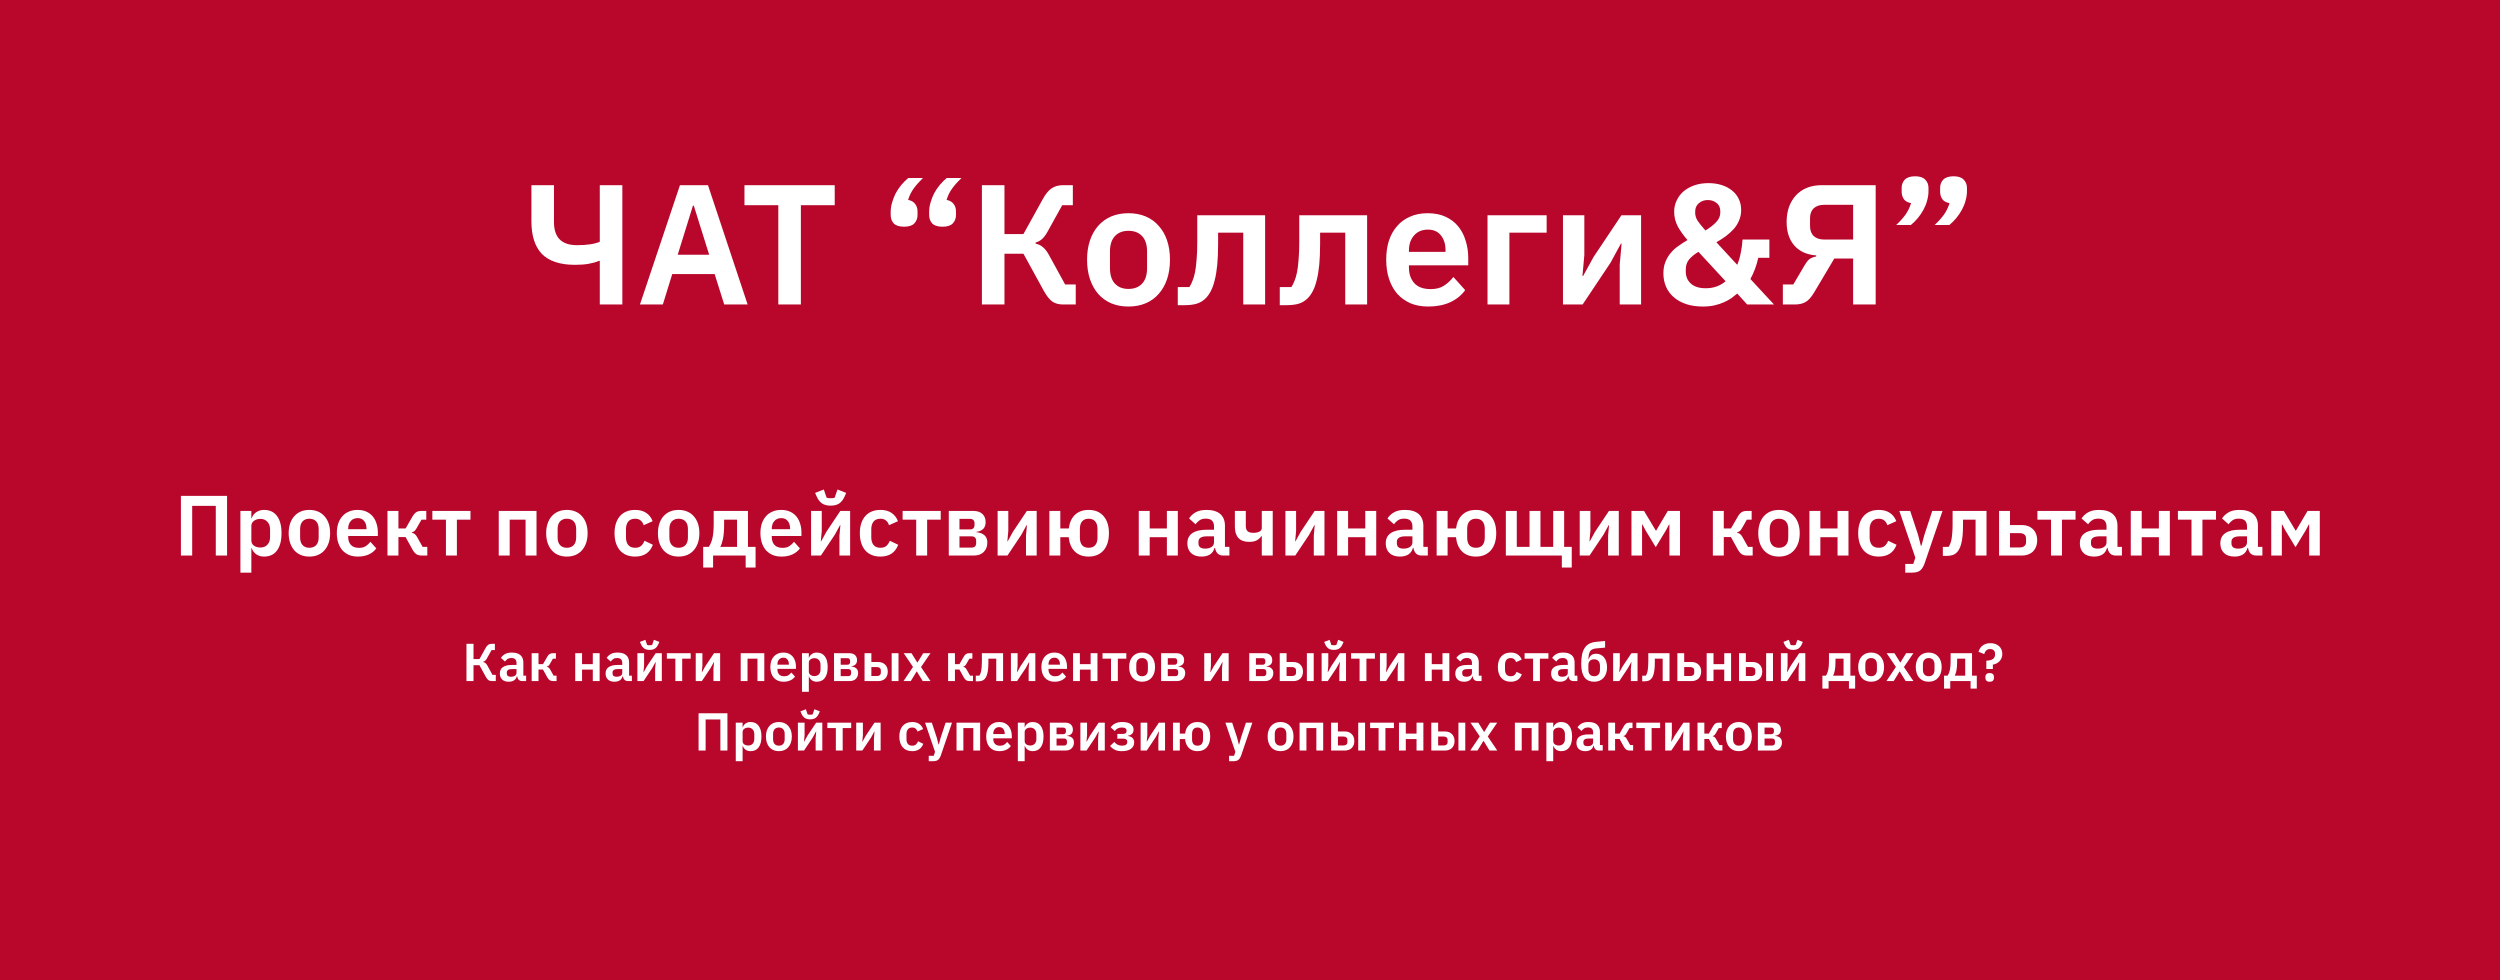
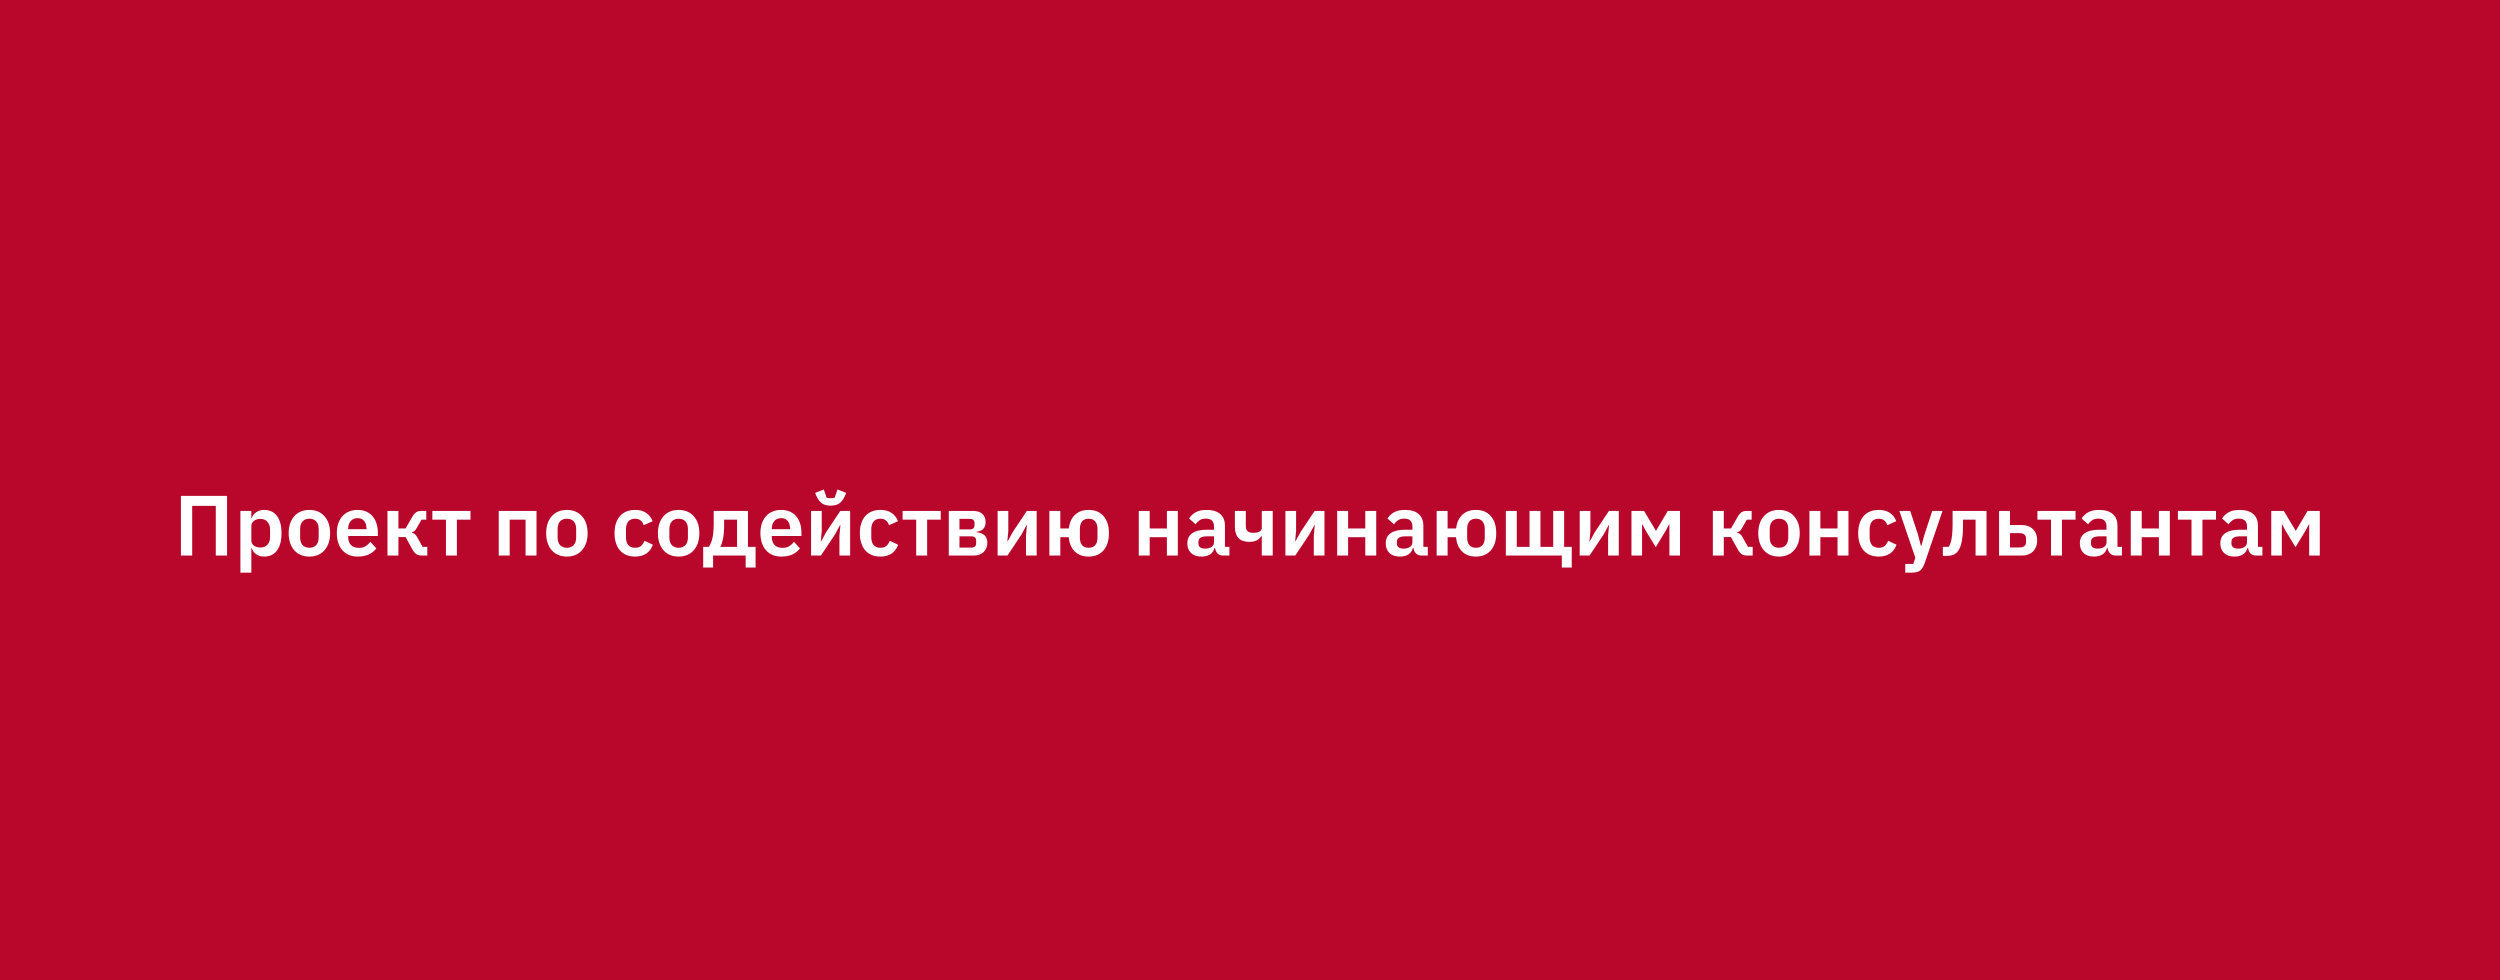
<svg xmlns="http://www.w3.org/2000/svg" width="936" height="367" viewBox="0 0 936 367" fill="none">
  <rect width="936" height="367" fill="#B9062B" />
-   <path d="M224.558 97.68H224.238C223.128 98.149 221.848 98.512 220.398 98.768C218.947 99.024 217.24 99.152 215.278 99.152C209.731 99.152 205.614 97.808 202.926 95.12C200.28 92.389 198.958 88.293 198.958 82.832V69.328H207.406V83.152C207.406 88.912 210.264 91.792 215.982 91.792C217.944 91.792 219.608 91.685 220.974 91.472C222.382 91.259 223.576 90.939 224.558 90.512V69.328H233.006V114H224.558V97.68ZM271.146 114L267.562 102.608H251.69L248.17 114H239.594L254.57 69.328H265.066L279.914 114H271.146ZM259.754 77.008H259.434L253.738 95.376H265.514L259.754 77.008ZM299.847 76.816V114H291.399V76.816H278.727V69.328H312.519V76.816H299.847ZM338.465 84.88C336.715 84.88 335.435 84.475 334.625 83.664C333.857 82.811 333.473 81.765 333.473 80.528V79.312C333.473 78.16 333.643 77.008 333.985 75.856C334.326 74.661 334.774 73.509 335.329 72.4C335.926 71.291 336.63 70.245 337.441 69.264C338.251 68.283 339.126 67.408 340.065 66.64H345.569C344.203 67.963 343.051 69.264 342.113 70.544C341.174 71.824 340.47 73.253 340.001 74.832C341.238 75.088 342.134 75.621 342.689 76.432C343.243 77.2 343.521 78.096 343.521 79.12V80.528C343.521 81.765 343.115 82.811 342.305 83.664C341.537 84.475 340.257 84.88 338.465 84.88ZM352.865 84.88C351.115 84.88 349.835 84.475 349.025 83.664C348.257 82.811 347.873 81.765 347.873 80.528V79.312C347.873 78.16 348.043 77.008 348.385 75.856C348.726 74.661 349.174 73.509 349.729 72.4C350.326 71.291 351.03 70.245 351.841 69.264C352.651 68.283 353.526 67.408 354.465 66.64H359.969C358.603 67.963 357.451 69.264 356.513 70.544C355.574 71.824 354.87 73.253 354.401 74.832C355.638 75.088 356.534 75.621 357.089 76.432C357.643 77.2 357.921 78.096 357.921 79.12V80.528C357.921 81.765 357.515 82.811 356.705 83.664C355.937 84.475 354.657 84.88 352.865 84.88ZM367.623 69.328H376.071V87.632H383.175L390.471 74.448C391.452 72.656 392.519 71.355 393.671 70.544C394.823 69.733 396.274 69.328 398.023 69.328H401.671V76.816H397.703L392.135 86.864C391.452 88.059 390.77 88.955 390.087 89.552C389.447 90.107 388.658 90.533 387.719 90.832V91.216C388.786 91.429 389.682 91.856 390.407 92.496C391.175 93.093 391.922 94.032 392.647 95.312L398.791 106.512H402.759V114H398.023C396.402 114 395.058 113.637 393.991 112.912C392.924 112.144 391.858 110.8 390.791 108.88L383.175 94.992H376.071V114H367.623V69.328ZM422.484 114.768C420.095 114.768 417.94 114.363 416.02 113.552C414.143 112.741 412.521 111.568 411.156 110.032C409.833 108.496 408.809 106.661 408.084 104.528C407.359 102.352 406.996 99.92 406.996 97.232C406.996 94.544 407.359 92.133 408.084 90C408.809 87.867 409.833 86.053 411.156 84.56C412.521 83.024 414.143 81.851 416.02 81.04C417.94 80.229 420.095 79.824 422.484 79.824C424.873 79.824 427.028 80.229 428.948 81.04C430.868 81.851 432.489 83.024 433.812 84.56C435.177 86.053 436.223 87.867 436.948 90C437.673 92.133 438.036 94.544 438.036 97.232C438.036 99.92 437.673 102.352 436.948 104.528C436.223 106.661 435.177 108.496 433.812 110.032C432.489 111.568 430.868 112.741 428.948 113.552C427.028 114.363 424.873 114.768 422.484 114.768ZM422.484 108.176C424.66 108.176 426.367 107.515 427.604 106.192C428.841 104.869 429.46 102.928 429.46 100.368V94.16C429.46 91.643 428.841 89.723 427.604 88.4C426.367 87.077 424.66 86.416 422.484 86.416C420.351 86.416 418.665 87.077 417.428 88.4C416.191 89.723 415.572 91.643 415.572 94.16V100.368C415.572 102.928 416.191 104.869 417.428 106.192C418.665 107.515 420.351 108.176 422.484 108.176ZM440.957 107.472H445.309C445.736 106.832 446.12 106.064 446.461 105.168C446.845 104.272 447.165 103.184 447.421 101.904C447.677 100.581 447.869 99.024 447.997 97.232C448.168 95.397 448.253 93.264 448.253 90.832V80.592H473.661V114H465.469V87.12H456.061V91.216C456.061 94.245 455.954 96.891 455.741 99.152C455.528 101.371 455.208 103.291 454.781 104.912C454.397 106.533 453.906 107.899 453.309 109.008C452.754 110.075 452.136 110.949 451.453 111.632C450.472 112.613 449.362 113.296 448.125 113.68C446.888 114.064 445.373 114.256 443.581 114.256H440.957V107.472ZM479.145 107.472H483.497C483.923 106.832 484.307 106.064 484.649 105.168C485.033 104.272 485.353 103.184 485.609 101.904C485.865 100.581 486.057 99.024 486.185 97.232C486.355 95.397 486.441 93.264 486.441 90.832V80.592H511.849V114H503.657V87.12H494.249V91.216C494.249 94.245 494.142 96.891 493.929 99.152C493.715 101.371 493.395 103.291 492.969 104.912C492.585 106.533 492.094 107.899 491.497 109.008C490.942 110.075 490.323 110.949 489.641 111.632C488.659 112.613 487.55 113.296 486.312 113.68C485.075 114.064 483.561 114.256 481.769 114.256H479.145V107.472ZM534.74 114.768C532.265 114.768 530.047 114.363 528.084 113.552C526.164 112.699 524.521 111.525 523.156 110.032C521.833 108.496 520.809 106.661 520.084 104.528C519.359 102.352 518.996 99.92 518.996 97.232C518.996 94.587 519.337 92.197 520.02 90.064C520.745 87.931 521.769 86.117 523.092 84.624C524.415 83.088 526.036 81.915 527.956 81.104C529.876 80.251 532.052 79.824 534.484 79.824C537.087 79.824 539.348 80.272 541.268 81.168C543.188 82.064 544.767 83.28 546.004 84.816C547.241 86.352 548.159 88.144 548.756 90.192C549.396 92.197 549.716 94.352 549.716 96.656V99.344H527.508V100.176C527.508 102.608 528.191 104.571 529.556 106.064C530.921 107.515 532.948 108.24 535.636 108.24C537.684 108.24 539.348 107.813 540.628 106.96C541.951 106.107 543.124 105.019 544.148 103.696L548.564 108.624C547.199 110.544 545.321 112.059 542.932 113.168C540.585 114.235 537.855 114.768 534.74 114.768ZM534.612 85.968C532.436 85.968 530.708 86.693 529.428 88.144C528.148 89.595 527.508 91.472 527.508 93.776V94.288H541.204V93.712C541.204 91.408 540.628 89.552 539.476 88.144C538.367 86.693 536.745 85.968 534.612 85.968ZM556.924 80.592H579.068V87.12H565.116V114H556.924V80.592ZM585.174 80.592H593.174V95.504L592.47 103.312H592.726L596.63 96.208L607.062 80.592H614.422V114H606.422V99.088L607.126 91.216H606.87L602.966 98.384L592.534 114H585.174V80.592ZM650.42 109.904C649.78 110.459 649.054 111.035 648.244 111.632C647.433 112.187 646.494 112.699 645.428 113.168C644.404 113.637 643.23 114.021 641.908 114.32C640.628 114.619 639.177 114.768 637.556 114.768C635.166 114.768 633.033 114.448 631.156 113.808C629.321 113.168 627.785 112.293 626.548 111.184C625.31 110.075 624.372 108.773 623.732 107.28C623.092 105.744 622.772 104.101 622.772 102.352C622.772 100.773 623.006 99.387 623.476 98.192C623.945 96.955 624.585 95.845 625.396 94.864C626.206 93.84 627.166 92.944 628.276 92.176C629.385 91.365 630.558 90.597 631.796 89.872C630.473 88.379 629.3 86.757 628.276 85.008C627.294 83.216 626.804 81.296 626.804 79.248C626.804 77.797 627.102 76.432 627.7 75.152C628.297 73.829 629.15 72.677 630.26 71.696C631.412 70.715 632.777 69.947 634.356 69.392C635.934 68.837 637.705 68.56 639.668 68.56C641.417 68.56 643.038 68.795 644.532 69.264C646.025 69.733 647.305 70.395 648.372 71.248C649.481 72.101 650.334 73.147 650.932 74.384C651.572 75.621 651.892 77.029 651.892 78.608C651.892 80.016 651.636 81.317 651.124 82.512C650.654 83.664 649.993 84.731 649.14 85.712C648.286 86.651 647.305 87.547 646.196 88.4C645.086 89.211 643.892 89.979 642.612 90.704L650.42 99.152C651.017 97.701 651.465 96.165 651.764 94.544C652.105 92.923 652.318 91.301 652.404 89.68H662.452V96.528H658.292C657.652 99.429 656.67 102.075 655.347 104.464L664.18 114H654.132L650.42 109.904ZM639.412 74.896C638.046 74.896 636.916 75.301 636.02 76.112C635.124 76.88 634.676 77.925 634.676 79.248V79.696C634.676 80.677 634.974 81.659 635.572 82.64C636.212 83.579 637.193 84.795 638.516 86.288C640.137 85.307 641.46 84.283 642.484 83.216C643.55 82.149 644.084 80.912 644.084 79.504V79.12C644.084 77.755 643.614 76.709 642.676 75.984C641.78 75.259 640.692 74.896 639.412 74.896ZM638.644 107.92C640.18 107.92 641.566 107.685 642.804 107.216C644.041 106.747 645.129 106.107 646.068 105.296L635.892 94.288C634.398 95.184 633.225 96.144 632.372 97.168C631.561 98.149 631.156 99.408 631.156 100.944V101.648C631.156 103.525 631.796 105.04 633.076 106.192C634.356 107.344 636.212 107.92 638.644 107.92ZM667.501 106.512H671.405L675.629 99.344C676.183 98.363 676.759 97.616 677.357 97.104C677.997 96.592 678.871 96.229 679.981 96.016V95.632C676.482 95.376 673.751 94.139 671.789 91.92C669.869 89.701 668.909 86.779 668.909 83.152C668.909 81.061 669.207 79.163 669.805 77.456C670.445 75.749 671.319 74.299 672.429 73.104C673.581 71.867 674.967 70.928 676.589 70.288C678.21 69.648 680.045 69.328 682.093 69.328H702.253V114H693.805V96.784H686.765L679.277 109.392C678.167 111.269 677.058 112.507 675.949 113.104C674.882 113.701 673.559 114 671.981 114H667.501V106.512ZM693.805 89.68V76.688H682.925C681.303 76.688 680.023 77.115 679.085 77.968C678.146 78.821 677.677 80.059 677.677 81.68V84.624C677.677 86.245 678.146 87.504 679.085 88.4C680.023 89.253 681.303 89.68 682.925 89.68H693.805ZM717.036 66C718.785 66 720.044 66.427 720.812 67.28C721.623 68.091 722.028 69.115 722.028 70.352V71.568C722.028 72.72 721.857 73.893 721.516 75.088C721.217 76.24 720.769 77.371 720.172 78.48C719.575 79.589 718.871 80.635 718.06 81.616C717.249 82.597 716.375 83.472 715.436 84.24H709.932C711.297 82.96 712.449 81.68 713.388 80.4C714.327 79.077 715.031 77.627 715.5 76.048C714.263 75.835 713.367 75.344 712.812 74.576C712.257 73.765 711.98 72.827 711.98 71.76V70.352C711.98 69.115 712.364 68.091 713.132 67.28C713.943 66.427 715.244 66 717.036 66ZM731.436 66C733.185 66 734.444 66.427 735.212 67.28C736.023 68.091 736.428 69.115 736.428 70.352V71.568C736.428 72.72 736.257 73.893 735.916 75.088C735.617 76.24 735.169 77.371 734.572 78.48C733.975 79.589 733.271 80.635 732.46 81.616C731.649 82.597 730.775 83.472 729.836 84.24H724.332C725.697 82.96 726.849 81.68 727.788 80.4C728.727 79.077 729.431 77.627 729.9 76.048C728.663 75.835 727.767 75.344 727.212 74.576C726.657 73.765 726.38 72.827 726.38 71.76V70.352C726.38 69.115 726.764 68.091 727.532 67.28C728.343 66.427 729.644 66 731.436 66Z" fill="white" />
  <path d="M67.733 185.664H85.013V208H80.789V189.408H71.957V208H67.733V185.664ZM90.009 191.296H94.105V194.048H94.233C94.531 193.088 95.097 192.331 95.929 191.776C96.761 191.2 97.731 190.912 98.841 190.912C100.974 190.912 102.595 191.669 103.705 193.184C104.835 194.677 105.401 196.821 105.401 199.616C105.401 202.432 104.835 204.597 103.705 206.112C102.595 207.627 100.974 208.384 98.841 208.384C97.731 208.384 96.761 208.096 95.929 207.52C95.118 206.944 94.553 206.176 94.233 205.216H94.105V214.4H90.009V191.296ZM97.529 204.992C98.595 204.992 99.459 204.64 100.121 203.936C100.782 203.232 101.113 202.283 101.113 201.088V198.208C101.113 197.013 100.782 196.064 100.121 195.36C99.459 194.635 98.595 194.272 97.529 194.272C96.547 194.272 95.726 194.517 95.065 195.008C94.425 195.499 94.105 196.149 94.105 196.96V202.272C94.105 203.147 94.425 203.819 95.065 204.288C95.726 204.757 96.547 204.992 97.529 204.992ZM115.82 208.384C114.625 208.384 113.548 208.181 112.588 207.776C111.649 207.371 110.839 206.784 110.156 206.016C109.495 205.248 108.983 204.331 108.62 203.264C108.257 202.176 108.076 200.96 108.076 199.616C108.076 198.272 108.257 197.067 108.62 196C108.983 194.933 109.495 194.027 110.156 193.28C110.839 192.512 111.649 191.925 112.588 191.52C113.548 191.115 114.625 190.912 115.82 190.912C117.015 190.912 118.092 191.115 119.052 191.52C120.012 191.925 120.823 192.512 121.484 193.28C122.167 194.027 122.689 194.933 123.052 196C123.415 197.067 123.596 198.272 123.596 199.616C123.596 200.96 123.415 202.176 123.052 203.264C122.689 204.331 122.167 205.248 121.484 206.016C120.823 206.784 120.012 207.371 119.052 207.776C118.092 208.181 117.015 208.384 115.82 208.384ZM115.82 205.088C116.908 205.088 117.761 204.757 118.38 204.096C118.999 203.435 119.308 202.464 119.308 201.184V198.08C119.308 196.821 118.999 195.861 118.38 195.2C117.761 194.539 116.908 194.208 115.82 194.208C114.753 194.208 113.911 194.539 113.292 195.2C112.673 195.861 112.364 196.821 112.364 198.08V201.184C112.364 202.464 112.673 203.435 113.292 204.096C113.911 204.757 114.753 205.088 115.82 205.088ZM133.979 208.384C132.742 208.384 131.633 208.181 130.651 207.776C129.691 207.349 128.87 206.763 128.187 206.016C127.526 205.248 127.014 204.331 126.651 203.264C126.289 202.176 126.107 200.96 126.107 199.616C126.107 198.293 126.278 197.099 126.619 196.032C126.982 194.965 127.494 194.059 128.155 193.312C128.817 192.544 129.627 191.957 130.587 191.552C131.547 191.125 132.635 190.912 133.851 190.912C135.153 190.912 136.283 191.136 137.243 191.584C138.203 192.032 138.993 192.64 139.611 193.408C140.23 194.176 140.689 195.072 140.987 196.096C141.307 197.099 141.467 198.176 141.467 199.328V200.672H130.363V201.088C130.363 202.304 130.705 203.285 131.387 204.032C132.07 204.757 133.083 205.12 134.427 205.12C135.451 205.12 136.283 204.907 136.923 204.48C137.585 204.053 138.171 203.509 138.683 202.848L140.891 205.312C140.209 206.272 139.27 207.029 138.075 207.584C136.902 208.117 135.537 208.384 133.979 208.384ZM133.915 193.984C132.827 193.984 131.963 194.347 131.323 195.072C130.683 195.797 130.363 196.736 130.363 197.888V198.144H137.211V197.856C137.211 196.704 136.923 195.776 136.347 195.072C135.793 194.347 134.982 193.984 133.915 193.984ZM145.071 191.296H149.167V197.856H151.855L154.383 193.472C154.852 192.661 155.332 192.096 155.823 191.776C156.314 191.456 156.964 191.296 157.775 191.296H159.599V194.56H157.807L156.047 197.632C155.748 198.187 155.46 198.581 155.183 198.816C154.906 199.029 154.575 199.189 154.191 199.296V199.456C154.575 199.541 154.916 199.691 155.215 199.904C155.535 200.117 155.844 200.491 156.143 201.024L158.223 204.736H159.983V208H157.903C157.092 208 156.42 207.829 155.887 207.488C155.375 207.147 154.884 206.56 154.415 205.728L151.855 201.088H149.167V208H145.071V191.296ZM166.962 194.56H161.874V191.296H176.146V194.56H171.058V208H166.962V194.56ZM186.727 191.296H200.871V208H196.775V194.56H190.823V208H186.727V191.296ZM212.226 208.384C211.032 208.384 209.954 208.181 208.994 207.776C208.056 207.371 207.245 206.784 206.562 206.016C205.901 205.248 205.389 204.331 205.026 203.264C204.664 202.176 204.482 200.96 204.482 199.616C204.482 198.272 204.664 197.067 205.026 196C205.389 194.933 205.901 194.027 206.562 193.28C207.245 192.512 208.056 191.925 208.994 191.52C209.954 191.115 211.032 190.912 212.226 190.912C213.421 190.912 214.498 191.115 215.458 191.52C216.418 191.925 217.229 192.512 217.89 193.28C218.573 194.027 219.096 194.933 219.458 196C219.821 197.067 220.002 198.272 220.002 199.616C220.002 200.96 219.821 202.176 219.458 203.264C219.096 204.331 218.573 205.248 217.89 206.016C217.229 206.784 216.418 207.371 215.458 207.776C214.498 208.181 213.421 208.384 212.226 208.384ZM212.226 205.088C213.314 205.088 214.168 204.757 214.786 204.096C215.405 203.435 215.714 202.464 215.714 201.184V198.08C215.714 196.821 215.405 195.861 214.786 195.2C214.168 194.539 213.314 194.208 212.226 194.208C211.16 194.208 210.317 194.539 209.698 195.2C209.08 195.861 208.77 196.821 208.77 198.08V201.184C208.77 202.464 209.08 203.435 209.698 204.096C210.317 204.757 211.16 205.088 212.226 205.088ZM237.788 208.384C236.551 208.384 235.452 208.181 234.492 207.776C233.532 207.371 232.721 206.784 232.06 206.016C231.42 205.248 230.929 204.331 230.588 203.264C230.247 202.176 230.076 200.96 230.076 199.616C230.076 198.272 230.247 197.067 230.588 196C230.929 194.933 231.42 194.027 232.06 193.28C232.721 192.512 233.532 191.925 234.492 191.52C235.452 191.115 236.551 190.912 237.788 190.912C239.473 190.912 240.86 191.285 241.948 192.032C243.057 192.779 243.857 193.813 244.348 195.136L240.988 196.64C240.796 195.936 240.433 195.36 239.9 194.912C239.388 194.443 238.684 194.208 237.788 194.208C236.636 194.208 235.772 194.571 235.196 195.296C234.641 196.021 234.364 196.971 234.364 198.144V201.184C234.364 202.357 234.641 203.307 235.196 204.032C235.772 204.736 236.636 205.088 237.788 205.088C238.769 205.088 239.527 204.843 240.06 204.352C240.593 203.84 241.009 203.211 241.308 202.464L244.444 203.968C243.889 205.44 243.047 206.549 241.916 207.296C240.785 208.021 239.409 208.384 237.788 208.384ZM254.07 208.384C252.875 208.384 251.798 208.181 250.838 207.776C249.899 207.371 249.089 206.784 248.406 206.016C247.745 205.248 247.233 204.331 246.87 203.264C246.507 202.176 246.326 200.96 246.326 199.616C246.326 198.272 246.507 197.067 246.87 196C247.233 194.933 247.745 194.027 248.406 193.28C249.089 192.512 249.899 191.925 250.838 191.52C251.798 191.115 252.875 190.912 254.07 190.912C255.265 190.912 256.342 191.115 257.302 191.52C258.262 191.925 259.073 192.512 259.734 193.28C260.417 194.027 260.939 194.933 261.302 196C261.665 197.067 261.846 198.272 261.846 199.616C261.846 200.96 261.665 202.176 261.302 203.264C260.939 204.331 260.417 205.248 259.734 206.016C259.073 206.784 258.262 207.371 257.302 207.776C256.342 208.181 255.265 208.384 254.07 208.384ZM254.07 205.088C255.158 205.088 256.011 204.757 256.63 204.096C257.249 203.435 257.558 202.464 257.558 201.184V198.08C257.558 196.821 257.249 195.861 256.63 195.2C256.011 194.539 255.158 194.208 254.07 194.208C253.003 194.208 252.161 194.539 251.542 195.2C250.923 195.861 250.614 196.821 250.614 198.08V201.184C250.614 202.464 250.923 203.435 251.542 204.096C252.161 204.757 253.003 205.088 254.07 205.088ZM263.272 204.736H265.384C266.003 203.84 266.462 202.709 266.76 201.344C267.059 199.979 267.208 198.219 267.208 196.064V191.296H280.04V204.736H282.888V212.48H279.176V208H266.984V212.48H263.272V204.736ZM275.944 204.736V194.56H271.112V196.256C271.112 198.539 270.974 200.352 270.696 201.696C270.419 203.019 270.078 204.032 269.672 204.736H275.944ZM292.573 208.384C291.336 208.384 290.226 208.181 289.245 207.776C288.285 207.349 287.464 206.763 286.781 206.016C286.12 205.248 285.608 204.331 285.245 203.264C284.882 202.176 284.701 200.96 284.701 199.616C284.701 198.293 284.872 197.099 285.213 196.032C285.576 194.965 286.088 194.059 286.749 193.312C287.41 192.544 288.221 191.957 289.181 191.552C290.141 191.125 291.229 190.912 292.445 190.912C293.746 190.912 294.877 191.136 295.837 191.584C296.797 192.032 297.586 192.64 298.205 193.408C298.824 194.176 299.282 195.072 299.581 196.096C299.901 197.099 300.061 198.176 300.061 199.328V200.672H288.957V201.088C288.957 202.304 289.298 203.285 289.981 204.032C290.664 204.757 291.677 205.12 293.021 205.12C294.045 205.12 294.877 204.907 295.517 204.48C296.178 204.053 296.765 203.509 297.277 202.848L299.485 205.312C298.802 206.272 297.864 207.029 296.669 207.584C295.496 208.117 294.13 208.384 292.573 208.384ZM292.509 193.984C291.421 193.984 290.557 194.347 289.917 195.072C289.277 195.797 288.957 196.736 288.957 197.888V198.144H295.805V197.856C295.805 196.704 295.517 195.776 294.941 195.072C294.386 194.347 293.576 193.984 292.509 193.984ZM303.665 191.296H307.665V198.752L307.313 202.656H307.441L309.393 199.104L314.609 191.296H318.289V208H314.289V200.544L314.641 196.608H314.513L312.561 200.192L307.345 208H303.665V191.296ZM310.993 189.312C309.649 189.312 308.572 189.035 307.761 188.48C306.95 187.904 306.31 187.093 305.841 186.048L305.169 184.544L308.433 183.264L309.489 186.336C309.66 186.4 309.884 186.453 310.161 186.496C310.438 186.517 310.716 186.528 310.993 186.528C311.27 186.528 311.548 186.517 311.825 186.496C312.102 186.453 312.326 186.4 312.497 186.336L313.553 183.264L316.817 184.544L316.145 186.048C315.676 187.093 315.036 187.904 314.225 188.48C313.414 189.035 312.337 189.312 310.993 189.312ZM329.632 208.384C328.395 208.384 327.296 208.181 326.336 207.776C325.376 207.371 324.565 206.784 323.904 206.016C323.264 205.248 322.773 204.331 322.432 203.264C322.091 202.176 321.92 200.96 321.92 199.616C321.92 198.272 322.091 197.067 322.432 196C322.773 194.933 323.264 194.027 323.904 193.28C324.565 192.512 325.376 191.925 326.336 191.52C327.296 191.115 328.395 190.912 329.632 190.912C331.317 190.912 332.704 191.285 333.792 192.032C334.901 192.779 335.701 193.813 336.192 195.136L332.832 196.64C332.64 195.936 332.277 195.36 331.744 194.912C331.232 194.443 330.528 194.208 329.632 194.208C328.48 194.208 327.616 194.571 327.04 195.296C326.485 196.021 326.208 196.971 326.208 198.144V201.184C326.208 202.357 326.485 203.307 327.04 204.032C327.616 204.736 328.48 205.088 329.632 205.088C330.613 205.088 331.371 204.843 331.904 204.352C332.437 203.84 332.853 203.211 333.152 202.464L336.288 203.968C335.733 205.44 334.891 206.549 333.76 207.296C332.629 208.021 331.253 208.384 329.632 208.384ZM343.025 194.56H337.937V191.296H352.209V194.56H347.121V208H343.025V194.56ZM355.227 191.296H364.411C365.905 191.296 367.046 191.68 367.835 192.448C368.625 193.195 369.019 194.208 369.019 195.488C369.019 197.6 367.867 198.816 365.563 199.136V199.264C366.929 199.392 367.953 199.787 368.635 200.448C369.318 201.109 369.659 201.995 369.659 203.104C369.659 204.555 369.211 205.739 368.315 206.656C367.419 207.552 366.171 208 364.571 208H355.227V191.296ZM363.739 205.024C364.294 205.024 364.721 204.885 365.019 204.608C365.318 204.309 365.467 203.893 365.467 203.36V202.464C365.467 201.931 365.318 201.525 365.019 201.248C364.721 200.949 364.294 200.8 363.739 200.8H359.227V205.024H363.739ZM363.259 198.208C363.75 198.208 364.134 198.069 364.411 197.792C364.71 197.515 364.859 197.131 364.859 196.64V195.84C364.859 195.349 364.71 194.965 364.411 194.688C364.134 194.411 363.75 194.272 363.259 194.272H359.227V198.208H363.259ZM373.509 191.296H377.509V198.752L377.157 202.656H377.285L379.237 199.104L384.453 191.296H388.133V208H384.133V200.544L384.485 196.608H384.357L382.405 200.192L377.189 208H373.509V191.296ZM407.604 208.384C405.428 208.384 403.689 207.744 402.388 206.464C401.108 205.184 400.35 203.403 400.116 201.12H396.98V208H392.884V191.296H396.98V197.856H400.148C400.425 195.659 401.204 193.952 402.484 192.736C403.764 191.52 405.47 190.912 407.604 190.912C409.993 190.912 411.849 191.691 413.172 193.248C414.516 194.784 415.188 196.907 415.188 199.616C415.188 200.981 415.017 202.208 414.676 203.296C414.334 204.363 413.833 205.28 413.172 206.048C412.532 206.795 411.742 207.371 410.804 207.776C409.865 208.181 408.798 208.384 407.604 208.384ZM407.604 205.088C408.67 205.088 409.481 204.768 410.036 204.128C410.612 203.467 410.9 202.496 410.9 201.216V198.08C410.9 196.8 410.612 195.84 410.036 195.2C409.481 194.539 408.67 194.208 407.604 194.208C406.537 194.208 405.716 194.539 405.14 195.2C404.585 195.84 404.308 196.8 404.308 198.08V201.216C404.308 202.496 404.585 203.467 405.14 204.128C405.716 204.768 406.537 205.088 407.604 205.088ZM426.352 191.296H430.448V197.856H436.88V191.296H440.976V208H436.88V201.12H430.448V208H426.352V191.296ZM458.015 208C457.119 208 456.405 207.744 455.871 207.232C455.359 206.699 455.039 205.995 454.911 205.12H454.719C454.442 206.208 453.877 207.029 453.023 207.584C452.17 208.117 451.114 208.384 449.855 208.384C448.149 208.384 446.837 207.936 445.919 207.04C445.002 206.144 444.543 204.949 444.543 203.456C444.543 201.728 445.162 200.448 446.399 199.616C447.637 198.763 449.397 198.336 451.679 198.336H454.527V197.12C454.527 196.181 454.282 195.456 453.791 194.944C453.301 194.432 452.511 194.176 451.423 194.176C450.463 194.176 449.685 194.389 449.087 194.816C448.511 195.221 448.021 195.712 447.615 196.288L445.183 194.112C445.802 193.152 446.623 192.384 447.647 191.808C448.671 191.211 450.026 190.912 451.711 190.912C453.973 190.912 455.69 191.424 456.863 192.448C458.037 193.472 458.623 194.944 458.623 196.864V204.736H460.287V208H458.015ZM451.231 205.408C452.149 205.408 452.927 205.205 453.567 204.8C454.207 204.395 454.527 203.797 454.527 203.008V200.8H451.903C449.77 200.8 448.703 201.483 448.703 202.848V203.392C448.703 204.075 448.917 204.587 449.343 204.928C449.791 205.248 450.421 205.408 451.231 205.408ZM472.414 200.736H472.254C471.828 201.376 471.252 201.899 470.526 202.304C469.801 202.688 468.873 202.88 467.742 202.88C464.137 202.88 462.334 200.971 462.334 197.152V191.296H466.43V196.928C466.43 197.824 466.654 198.475 467.102 198.88C467.55 199.285 468.265 199.488 469.246 199.488C470.249 199.488 471.028 199.328 471.582 199.008C472.137 198.688 472.414 198.251 472.414 197.696V191.296H476.51V208H472.414V200.736ZM481.259 191.296H485.259V198.752L484.907 202.656H485.035L486.987 199.104L492.203 191.296H495.883V208H491.883V200.544L492.235 196.608H492.107L490.155 200.192L484.939 208H481.259V191.296ZM500.634 191.296H504.73V197.856H511.162V191.296H515.258V208H511.162V201.12H504.73V208H500.634V191.296ZM532.297 208C531.401 208 530.686 207.744 530.153 207.232C529.641 206.699 529.321 205.995 529.193 205.12H529.001C528.723 206.208 528.158 207.029 527.305 207.584C526.451 208.117 525.395 208.384 524.137 208.384C522.43 208.384 521.118 207.936 520.201 207.04C519.283 206.144 518.825 204.949 518.825 203.456C518.825 201.728 519.443 200.448 520.681 199.616C521.918 198.763 523.678 198.336 525.961 198.336H528.809V197.12C528.809 196.181 528.563 195.456 528.073 194.944C527.582 194.432 526.793 194.176 525.705 194.176C524.745 194.176 523.966 194.389 523.369 194.816C522.793 195.221 522.302 195.712 521.897 196.288L519.465 194.112C520.083 193.152 520.905 192.384 521.929 191.808C522.953 191.211 524.307 190.912 525.993 190.912C528.254 190.912 529.971 191.424 531.145 192.448C532.318 193.472 532.905 194.944 532.905 196.864V204.736H534.569V208H532.297ZM525.513 205.408C526.43 205.408 527.209 205.205 527.849 204.8C528.489 204.395 528.809 203.797 528.809 203.008V200.8H526.185C524.051 200.8 522.985 201.483 522.985 202.848V203.392C522.985 204.075 523.198 204.587 523.625 204.928C524.073 205.248 524.702 205.408 525.513 205.408ZM552.604 208.384C550.428 208.384 548.689 207.744 547.388 206.464C546.108 205.184 545.35 203.403 545.116 201.12H541.98V208H537.884V191.296H541.98V197.856H545.148C545.425 195.659 546.204 193.952 547.484 192.736C548.764 191.52 550.47 190.912 552.604 190.912C554.993 190.912 556.849 191.691 558.172 193.248C559.516 194.784 560.188 196.907 560.188 199.616C560.188 200.981 560.017 202.208 559.676 203.296C559.334 204.363 558.833 205.28 558.172 206.048C557.532 206.795 556.742 207.371 555.804 207.776C554.865 208.181 553.798 208.384 552.604 208.384ZM552.604 205.088C553.67 205.088 554.481 204.768 555.036 204.128C555.612 203.467 555.9 202.496 555.9 201.216V198.08C555.9 196.8 555.612 195.84 555.036 195.2C554.481 194.539 553.67 194.208 552.604 194.208C551.537 194.208 550.716 194.539 550.14 195.2C549.585 195.84 549.308 196.8 549.308 198.08V201.216C549.308 202.496 549.585 203.467 550.14 204.128C550.716 204.768 551.537 205.088 552.604 205.088ZM584.75 208H563.79V191.296H567.886V204.736H572.654V191.296H576.75V204.736H581.518V191.296H585.614V204.736H588.462V212.48H584.75V208ZM591.446 191.296H595.446V198.752L595.094 202.656H595.222L597.174 199.104L602.39 191.296H606.07V208H602.07V200.544L602.422 196.608H602.294L600.342 200.192L595.126 208H591.446V191.296ZM610.821 191.296H615.525L619.941 198.656H620.069L624.421 191.296H628.997V208H625.029V196.352H624.901L623.749 198.528L619.909 204.864L616.069 198.528L614.917 196.352H614.789V208H610.821V191.296ZM641.29 191.296H645.386V197.856H648.074L650.602 193.472C651.071 192.661 651.551 192.096 652.042 191.776C652.533 191.456 653.183 191.296 653.994 191.296H655.818V194.56H654.026L652.266 197.632C651.967 198.187 651.679 198.581 651.402 198.816C651.125 199.029 650.794 199.189 650.41 199.296V199.456C650.794 199.541 651.135 199.691 651.434 199.904C651.754 200.117 652.063 200.491 652.362 201.024L654.442 204.736H656.202V208H654.122C653.311 208 652.639 207.829 652.106 207.488C651.594 207.147 651.103 206.56 650.634 205.728L648.074 201.088H645.386V208H641.29V191.296ZM666.039 208.384C664.844 208.384 663.767 208.181 662.807 207.776C661.868 207.371 661.058 206.784 660.375 206.016C659.714 205.248 659.202 204.331 658.839 203.264C658.476 202.176 658.295 200.96 658.295 199.616C658.295 198.272 658.476 197.067 658.839 196C659.202 194.933 659.714 194.027 660.375 193.28C661.058 192.512 661.868 191.925 662.807 191.52C663.767 191.115 664.844 190.912 666.039 190.912C667.234 190.912 668.311 191.115 669.271 191.52C670.231 191.925 671.042 192.512 671.703 193.28C672.386 194.027 672.908 194.933 673.271 196C673.634 197.067 673.815 198.272 673.815 199.616C673.815 200.96 673.634 202.176 673.271 203.264C672.908 204.331 672.386 205.248 671.703 206.016C671.042 206.784 670.231 207.371 669.271 207.776C668.311 208.181 667.234 208.384 666.039 208.384ZM666.039 205.088C667.127 205.088 667.98 204.757 668.599 204.096C669.218 203.435 669.527 202.464 669.527 201.184V198.08C669.527 196.821 669.218 195.861 668.599 195.2C667.98 194.539 667.127 194.208 666.039 194.208C664.972 194.208 664.13 194.539 663.511 195.2C662.892 195.861 662.583 196.821 662.583 198.08V201.184C662.583 202.464 662.892 203.435 663.511 204.096C664.13 204.757 664.972 205.088 666.039 205.088ZM677.446 191.296H681.542V197.856H687.974V191.296H692.07V208H687.974V201.12H681.542V208H677.446V191.296ZM703.413 208.384C702.176 208.384 701.077 208.181 700.117 207.776C699.157 207.371 698.346 206.784 697.685 206.016C697.045 205.248 696.554 204.331 696.213 203.264C695.872 202.176 695.701 200.96 695.701 199.616C695.701 198.272 695.872 197.067 696.213 196C696.554 194.933 697.045 194.027 697.685 193.28C698.346 192.512 699.157 191.925 700.117 191.52C701.077 191.115 702.176 190.912 703.413 190.912C705.098 190.912 706.485 191.285 707.573 192.032C708.682 192.779 709.482 193.813 709.973 195.136L706.613 196.64C706.421 195.936 706.058 195.36 705.525 194.912C705.013 194.443 704.309 194.208 703.413 194.208C702.261 194.208 701.397 194.571 700.821 195.296C700.266 196.021 699.989 196.971 699.989 198.144V201.184C699.989 202.357 700.266 203.307 700.821 204.032C701.397 204.736 702.261 205.088 703.413 205.088C704.394 205.088 705.152 204.843 705.685 204.352C706.218 203.84 706.634 203.211 706.933 202.464L710.069 203.968C709.514 205.44 708.672 206.549 707.541 207.296C706.41 208.021 705.034 208.384 703.413 208.384ZM723.436 191.296H727.276L720.556 210.976C720.343 211.573 720.097 212.085 719.82 212.512C719.564 212.96 719.255 213.323 718.892 213.6C718.529 213.877 718.092 214.08 717.58 214.208C717.068 214.336 716.471 214.4 715.788 214.4H713.324V211.136H716.332L717.1 208.8L711.116 191.296H715.18L718.092 200.128L719.18 204.352H719.372L720.524 200.128L723.436 191.296ZM727.4 204.736H729.576C729.79 204.416 729.982 204.032 730.152 203.584C730.344 203.136 730.504 202.592 730.632 201.952C730.76 201.291 730.856 200.512 730.92 199.616C731.006 198.699 731.048 197.632 731.048 196.416V191.296H743.752V208H739.656V194.56H734.952V196.608C734.952 198.123 734.899 199.445 734.792 200.576C734.686 201.685 734.526 202.645 734.312 203.456C734.12 204.267 733.875 204.949 733.576 205.504C733.299 206.037 732.99 206.475 732.648 206.816C732.158 207.307 731.603 207.648 730.984 207.84C730.366 208.032 729.608 208.128 728.712 208.128H727.4V204.736ZM748.446 191.296H752.542V196.576H757.022C757.854 196.576 758.611 196.704 759.294 196.96C759.998 197.216 760.595 197.589 761.086 198.08C761.598 198.549 761.993 199.136 762.27 199.84C762.569 200.544 762.718 201.355 762.718 202.272C762.718 203.189 762.569 204.011 762.27 204.736C761.993 205.44 761.598 206.037 761.086 206.528C760.595 206.997 759.998 207.36 759.294 207.616C758.611 207.872 757.865 208 757.054 208H748.446V191.296ZM756.222 204.96C756.947 204.96 757.513 204.789 757.918 204.448C758.345 204.107 758.558 203.595 758.558 202.912V201.664C758.558 200.981 758.345 200.469 757.918 200.128C757.513 199.787 756.947 199.616 756.222 199.616H752.542V204.96H756.222ZM767.9 194.56H762.812V191.296H777.084V194.56H771.996V208H767.9V194.56ZM792.172 208C791.276 208 790.561 207.744 790.028 207.232C789.516 206.699 789.196 205.995 789.068 205.12H788.876C788.598 206.208 788.033 207.029 787.18 207.584C786.326 208.117 785.27 208.384 784.012 208.384C782.305 208.384 780.993 207.936 780.076 207.04C779.158 206.144 778.7 204.949 778.7 203.456C778.7 201.728 779.318 200.448 780.556 199.616C781.793 198.763 783.553 198.336 785.836 198.336H788.684V197.12C788.684 196.181 788.438 195.456 787.948 194.944C787.457 194.432 786.668 194.176 785.58 194.176C784.62 194.176 783.841 194.389 783.244 194.816C782.668 195.221 782.177 195.712 781.772 196.288L779.34 194.112C779.958 193.152 780.78 192.384 781.804 191.808C782.828 191.211 784.182 190.912 785.868 190.912C788.129 190.912 789.846 191.424 791.02 192.448C792.193 193.472 792.78 194.944 792.78 196.864V204.736H794.444V208H792.172ZM785.388 205.408C786.305 205.408 787.084 205.205 787.724 204.8C788.364 204.395 788.684 203.797 788.684 203.008V200.8H786.06C783.926 200.8 782.86 201.483 782.86 202.848V203.392C782.86 204.075 783.073 204.587 783.5 204.928C783.948 205.248 784.577 205.408 785.388 205.408ZM797.759 191.296H801.855V197.856H808.287V191.296H812.383V208H808.287V201.12H801.855V208H797.759V191.296ZM820.494 194.56H815.406V191.296H829.678V194.56H824.59V208H820.494V194.56ZM844.765 208C843.869 208 843.155 207.744 842.621 207.232C842.109 206.699 841.789 205.995 841.661 205.12H841.469C841.192 206.208 840.627 207.029 839.773 207.584C838.92 208.117 837.864 208.384 836.605 208.384C834.899 208.384 833.587 207.936 832.669 207.04C831.752 206.144 831.293 204.949 831.293 203.456C831.293 201.728 831.912 200.448 833.149 199.616C834.387 198.763 836.147 198.336 838.429 198.336H841.277V197.12C841.277 196.181 841.032 195.456 840.541 194.944C840.051 194.432 839.261 194.176 838.173 194.176C837.213 194.176 836.435 194.389 835.837 194.816C835.261 195.221 834.771 195.712 834.365 196.288L831.933 194.112C832.552 193.152 833.373 192.384 834.397 191.808C835.421 191.211 836.776 190.912 838.461 190.912C840.723 190.912 842.44 191.424 843.613 192.448C844.787 193.472 845.373 194.944 845.373 196.864V204.736H847.037V208H844.765ZM837.981 205.408C838.899 205.408 839.677 205.205 840.317 204.8C840.957 204.395 841.277 203.797 841.277 203.008V200.8H838.653C836.52 200.8 835.453 201.483 835.453 202.848V203.392C835.453 204.075 835.667 204.587 836.093 204.928C836.541 205.248 837.171 205.408 837.981 205.408ZM850.352 191.296H855.056L859.472 198.656H859.6L863.952 191.296H868.528V208H864.56V196.352H864.432L863.28 198.528L859.44 204.864L855.6 198.528L854.448 196.352H854.32V208H850.352V191.296Z" fill="white" />
-   <path d="M174.644 241.04H177.284V246.76H179.504L181.784 242.64C182.091 242.08 182.424 241.673 182.784 241.42C183.144 241.167 183.597 241.04 184.144 241.04H185.284V243.38H184.044L182.304 246.52C182.091 246.893 181.877 247.173 181.664 247.36C181.464 247.533 181.217 247.667 180.924 247.76V247.88C181.257 247.947 181.537 248.08 181.764 248.28C182.004 248.467 182.237 248.76 182.464 249.16L184.384 252.66H185.624V255H184.144C183.637 255 183.217 254.887 182.884 254.66C182.551 254.42 182.217 254 181.884 253.4L179.504 249.06H177.284V255H174.644V241.04ZM195.562 255C195.002 255 194.556 254.84 194.222 254.52C193.902 254.187 193.702 253.747 193.622 253.2H193.502C193.329 253.88 192.976 254.393 192.442 254.74C191.909 255.073 191.249 255.24 190.462 255.24C189.396 255.24 188.576 254.96 188.002 254.4C187.429 253.84 187.142 253.093 187.142 252.16C187.142 251.08 187.529 250.28 188.302 249.76C189.076 249.227 190.176 248.96 191.602 248.96H193.382V248.2C193.382 247.613 193.229 247.16 192.922 246.84C192.616 246.52 192.122 246.36 191.442 246.36C190.842 246.36 190.356 246.493 189.982 246.76C189.622 247.013 189.316 247.32 189.062 247.68L187.542 246.32C187.929 245.72 188.442 245.24 189.082 244.88C189.722 244.507 190.569 244.32 191.622 244.32C193.036 244.32 194.109 244.64 194.842 245.28C195.576 245.92 195.942 246.84 195.942 248.04V252.96H196.982V255H195.562ZM191.322 253.38C191.896 253.38 192.382 253.253 192.782 253C193.182 252.747 193.382 252.373 193.382 251.88V250.5H191.742C190.409 250.5 189.742 250.927 189.742 251.78V252.12C189.742 252.547 189.876 252.867 190.142 253.08C190.422 253.28 190.816 253.38 191.322 253.38ZM199.054 244.56H201.614V248.66H203.294L204.874 245.92C205.168 245.413 205.468 245.06 205.774 244.86C206.081 244.66 206.488 244.56 206.994 244.56H208.134V246.6H207.014L205.914 248.52C205.728 248.867 205.548 249.113 205.374 249.26C205.201 249.393 204.994 249.493 204.754 249.56V249.66C204.994 249.713 205.208 249.807 205.394 249.94C205.594 250.073 205.788 250.307 205.974 250.64L207.274 252.96H208.374V255H207.074C206.568 255 206.148 254.893 205.814 254.68C205.494 254.467 205.188 254.1 204.894 253.58L203.294 250.68H201.614V255H199.054V244.56ZM215.363 244.56H217.923V248.66H221.943V244.56H224.503V255H221.943V250.7H217.923V255H215.363V244.56ZM235.152 255C234.592 255 234.146 254.84 233.812 254.52C233.492 254.187 233.292 253.747 233.212 253.2H233.092C232.919 253.88 232.566 254.393 232.032 254.74C231.499 255.073 230.839 255.24 230.052 255.24C228.986 255.24 228.166 254.96 227.592 254.4C227.019 253.84 226.732 253.093 226.732 252.16C226.732 251.08 227.119 250.28 227.892 249.76C228.666 249.227 229.766 248.96 231.192 248.96H232.972V248.2C232.972 247.613 232.819 247.16 232.512 246.84C232.206 246.52 231.712 246.36 231.032 246.36C230.432 246.36 229.946 246.493 229.572 246.76C229.212 247.013 228.906 247.32 228.652 247.68L227.132 246.32C227.519 245.72 228.032 245.24 228.672 244.88C229.312 244.507 230.159 244.32 231.212 244.32C232.626 244.32 233.699 244.64 234.432 245.28C235.166 245.92 235.532 246.84 235.532 248.04V252.96H236.572V255H235.152ZM230.912 253.38C231.486 253.38 231.972 253.253 232.372 253C232.772 252.747 232.972 252.373 232.972 251.88V250.5H231.332C229.999 250.5 229.332 250.927 229.332 251.78V252.12C229.332 252.547 229.466 252.867 229.732 253.08C230.012 253.28 230.406 253.38 230.912 253.38ZM238.644 244.56H241.144V249.22L240.924 251.66H241.004L242.224 249.44L245.484 244.56H247.784V255H245.284V250.34L245.504 247.88H245.424L244.204 250.12L240.944 255H238.644V244.56ZM243.224 243.32C242.384 243.32 241.711 243.147 241.204 242.8C240.697 242.44 240.297 241.933 240.004 241.28L239.584 240.34L241.624 239.54L242.284 241.46C242.391 241.5 242.531 241.533 242.704 241.56C242.877 241.573 243.051 241.58 243.224 241.58C243.397 241.58 243.571 241.573 243.744 241.56C243.917 241.533 244.057 241.5 244.164 241.46L244.824 239.54L246.864 240.34L246.444 241.28C246.151 241.933 245.751 242.44 245.244 242.8C244.737 243.147 244.064 243.32 243.224 243.32ZM252.853 246.6H249.673V244.56H258.593V246.6H255.413V255H252.853V246.6ZM260.48 244.56H262.98V249.22L262.76 251.66H262.84L264.06 249.44L267.32 244.56H269.62V255H267.12V250.34L267.34 247.88H267.26L266.04 250.12L262.78 255H260.48V244.56ZM277.316 244.56H286.156V255H283.596V246.6H279.876V255H277.316V244.56ZM293.333 255.24C292.559 255.24 291.866 255.113 291.253 254.86C290.653 254.593 290.139 254.227 289.713 253.76C289.299 253.28 288.979 252.707 288.753 252.04C288.526 251.36 288.413 250.6 288.413 249.76C288.413 248.933 288.519 248.187 288.733 247.52C288.959 246.853 289.279 246.287 289.693 245.82C290.106 245.34 290.613 244.973 291.213 244.72C291.813 244.453 292.493 244.32 293.253 244.32C294.066 244.32 294.773 244.46 295.373 244.74C295.973 245.02 296.466 245.4 296.853 245.88C297.239 246.36 297.526 246.92 297.713 247.56C297.913 248.187 298.013 248.86 298.013 249.58V250.42H291.073V250.68C291.073 251.44 291.286 252.053 291.713 252.52C292.139 252.973 292.773 253.2 293.613 253.2C294.253 253.2 294.773 253.067 295.173 252.8C295.586 252.533 295.953 252.193 296.273 251.78L297.653 253.32C297.226 253.92 296.639 254.393 295.893 254.74C295.159 255.073 294.306 255.24 293.333 255.24ZM293.293 246.24C292.613 246.24 292.073 246.467 291.673 246.92C291.273 247.373 291.073 247.96 291.073 248.68V248.84H295.353V248.66C295.353 247.94 295.173 247.36 294.813 246.92C294.466 246.467 293.959 246.24 293.293 246.24ZM300.265 244.56H302.825V246.28H302.905C303.092 245.68 303.445 245.207 303.965 244.86C304.485 244.5 305.092 244.32 305.785 244.32C307.118 244.32 308.132 244.793 308.825 245.74C309.532 246.673 309.885 248.013 309.885 249.76C309.885 251.52 309.532 252.873 308.825 253.82C308.132 254.767 307.118 255.24 305.785 255.24C305.092 255.24 304.485 255.06 303.965 254.7C303.458 254.34 303.105 253.86 302.905 253.26H302.825V259H300.265V244.56ZM304.965 253.12C305.632 253.12 306.172 252.9 306.585 252.46C306.998 252.02 307.205 251.427 307.205 250.68V248.88C307.205 248.133 306.998 247.54 306.585 247.1C306.172 246.647 305.632 246.42 304.965 246.42C304.352 246.42 303.838 246.573 303.425 246.88C303.025 247.187 302.825 247.593 302.825 248.1V251.42C302.825 251.967 303.025 252.387 303.425 252.68C303.838 252.973 304.352 253.12 304.965 253.12ZM312.257 244.56H317.997C318.931 244.56 319.644 244.8 320.137 245.28C320.631 245.747 320.877 246.38 320.877 247.18C320.877 248.5 320.157 249.26 318.717 249.46V249.54C319.571 249.62 320.211 249.867 320.637 250.28C321.064 250.693 321.277 251.247 321.277 251.94C321.277 252.847 320.997 253.587 320.437 254.16C319.877 254.72 319.097 255 318.097 255H312.257V244.56ZM317.577 253.14C317.924 253.14 318.191 253.053 318.377 252.88C318.564 252.693 318.657 252.433 318.657 252.1V251.54C318.657 251.207 318.564 250.953 318.377 250.78C318.191 250.593 317.924 250.5 317.577 250.5H314.757V253.14H317.577ZM317.277 248.88C317.584 248.88 317.824 248.793 317.997 248.62C318.184 248.447 318.277 248.207 318.277 247.9V247.4C318.277 247.093 318.184 246.853 317.997 246.68C317.824 246.507 317.584 246.42 317.277 246.42H314.757V248.88H317.277ZM323.683 244.56H326.243V247.86H328.843C329.35 247.86 329.816 247.94 330.243 248.1C330.683 248.26 331.056 248.493 331.363 248.8C331.683 249.093 331.93 249.46 332.103 249.9C332.29 250.34 332.383 250.847 332.383 251.42C332.383 251.993 332.296 252.507 332.123 252.96C331.95 253.4 331.703 253.773 331.383 254.08C331.076 254.373 330.703 254.6 330.263 254.76C329.836 254.92 329.363 255 328.843 255H323.683V244.56ZM328.323 253.1C328.776 253.1 329.13 252.993 329.383 252.78C329.65 252.567 329.783 252.247 329.783 251.82V251.04C329.783 250.613 329.65 250.293 329.383 250.08C329.13 249.867 328.776 249.76 328.323 249.76H326.243V253.1H328.323ZM333.843 244.56H336.403V255H333.843V244.56ZM338.267 255L341.827 249.7L338.347 244.56H341.267L343.427 248.02H343.507L345.647 244.56H348.367L344.827 249.74L348.387 255H345.467L343.267 251.4H343.187L340.987 255H338.267ZM354.972 244.56H357.532V248.66H359.212L360.792 245.92C361.086 245.413 361.386 245.06 361.692 244.86C361.999 244.66 362.406 244.56 362.912 244.56H364.052V246.6H362.932L361.832 248.52C361.646 248.867 361.466 249.113 361.292 249.26C361.119 249.393 360.912 249.493 360.672 249.56V249.66C360.912 249.713 361.126 249.807 361.312 249.94C361.512 250.073 361.706 250.307 361.892 250.64L363.192 252.96H364.292V255H362.992C362.486 255 362.066 254.893 361.732 254.68C361.412 254.467 361.106 254.1 360.812 253.58L359.212 250.68H357.532V255H354.972V244.56ZM365.334 252.96H366.694C366.828 252.76 366.948 252.52 367.054 252.24C367.174 251.96 367.274 251.62 367.354 251.22C367.434 250.807 367.494 250.32 367.534 249.76C367.588 249.187 367.614 248.52 367.614 247.76V244.56H375.554V255H372.994V246.6H370.054V247.88C370.054 248.827 370.021 249.653 369.954 250.36C369.888 251.053 369.788 251.653 369.654 252.16C369.534 252.667 369.381 253.093 369.194 253.44C369.021 253.773 368.828 254.047 368.614 254.26C368.308 254.567 367.961 254.78 367.574 254.9C367.188 255.02 366.714 255.08 366.154 255.08H365.334V252.96ZM378.488 244.56H380.988V249.22L380.768 251.66H380.848L382.068 249.44L385.328 244.56H387.628V255H385.128V250.34L385.348 247.88H385.268L384.048 250.12L380.788 255H378.488V244.56ZM394.817 255.24C394.044 255.24 393.351 255.113 392.737 254.86C392.137 254.593 391.624 254.227 391.197 253.76C390.784 253.28 390.464 252.707 390.237 252.04C390.011 251.36 389.897 250.6 389.897 249.76C389.897 248.933 390.004 248.187 390.217 247.52C390.444 246.853 390.764 246.287 391.177 245.82C391.591 245.34 392.097 244.973 392.697 244.72C393.297 244.453 393.977 244.32 394.737 244.32C395.551 244.32 396.257 244.46 396.857 244.74C397.457 245.02 397.951 245.4 398.337 245.88C398.724 246.36 399.011 246.92 399.197 247.56C399.397 248.187 399.497 248.86 399.497 249.58V250.42H392.557V250.68C392.557 251.44 392.771 252.053 393.197 252.52C393.624 252.973 394.257 253.2 395.097 253.2C395.737 253.2 396.257 253.067 396.657 252.8C397.071 252.533 397.437 252.193 397.757 251.78L399.137 253.32C398.711 253.92 398.124 254.393 397.377 254.74C396.644 255.073 395.791 255.24 394.817 255.24ZM394.777 246.24C394.097 246.24 393.557 246.467 393.157 246.92C392.757 247.373 392.557 247.96 392.557 248.68V248.84H396.837V248.66C396.837 247.94 396.657 247.36 396.297 246.92C395.951 246.467 395.444 246.24 394.777 246.24ZM401.75 244.56H404.31V248.66H408.33V244.56H410.89V255H408.33V250.7H404.31V255H401.75V244.56ZM415.959 246.6H412.779V244.56H421.699V246.6H418.519V255H415.959V246.6ZM427.589 255.24C426.842 255.24 426.169 255.113 425.569 254.86C424.982 254.607 424.475 254.24 424.049 253.76C423.635 253.28 423.315 252.707 423.089 252.04C422.862 251.36 422.749 250.6 422.749 249.76C422.749 248.92 422.862 248.167 423.089 247.5C423.315 246.833 423.635 246.267 424.049 245.8C424.475 245.32 424.982 244.953 425.569 244.7C426.169 244.447 426.842 244.32 427.589 244.32C428.335 244.32 429.009 244.447 429.609 244.7C430.209 244.953 430.715 245.32 431.129 245.8C431.555 246.267 431.882 246.833 432.109 247.5C432.335 248.167 432.449 248.92 432.449 249.76C432.449 250.6 432.335 251.36 432.109 252.04C431.882 252.707 431.555 253.28 431.129 253.76C430.715 254.24 430.209 254.607 429.609 254.86C429.009 255.113 428.335 255.24 427.589 255.24ZM427.589 253.18C428.269 253.18 428.802 252.973 429.189 252.56C429.575 252.147 429.769 251.54 429.769 250.74V248.8C429.769 248.013 429.575 247.413 429.189 247C428.802 246.587 428.269 246.38 427.589 246.38C426.922 246.38 426.395 246.587 426.009 247C425.622 247.413 425.429 248.013 425.429 248.8V250.74C425.429 251.54 425.622 252.147 426.009 252.56C426.395 252.973 426.922 253.18 427.589 253.18ZM434.718 244.56H440.458C441.392 244.56 442.105 244.8 442.598 245.28C443.092 245.747 443.338 246.38 443.338 247.18C443.338 248.5 442.618 249.26 441.178 249.46V249.54C442.032 249.62 442.672 249.867 443.098 250.28C443.525 250.693 443.738 251.247 443.738 251.94C443.738 252.847 443.458 253.587 442.898 254.16C442.338 254.72 441.558 255 440.558 255H434.718V244.56ZM440.038 253.14C440.385 253.14 440.652 253.053 440.838 252.88C441.025 252.693 441.118 252.433 441.118 252.1V251.54C441.118 251.207 441.025 250.953 440.838 250.78C440.652 250.593 440.385 250.5 440.038 250.5H437.218V253.14H440.038ZM439.738 248.88C440.045 248.88 440.285 248.793 440.458 248.62C440.645 248.447 440.738 248.207 440.738 247.9V247.4C440.738 247.093 440.645 246.853 440.458 246.68C440.285 246.507 440.045 246.42 439.738 246.42H437.218V248.88H439.738ZM450.871 244.56H453.371V249.22L453.151 251.66H453.231L454.451 249.44L457.711 244.56H460.011V255H457.511V250.34L457.731 247.88H457.651L456.431 250.12L453.171 255H450.871V244.56ZM467.707 244.56H473.447C474.38 244.56 475.093 244.8 475.587 245.28C476.08 245.747 476.327 246.38 476.327 247.18C476.327 248.5 475.607 249.26 474.167 249.46V249.54C475.02 249.62 475.66 249.867 476.087 250.28C476.513 250.693 476.727 251.247 476.727 251.94C476.727 252.847 476.447 253.587 475.887 254.16C475.327 254.72 474.547 255 473.547 255H467.707V244.56ZM473.027 253.14C473.373 253.14 473.64 253.053 473.827 252.88C474.013 252.693 474.107 252.433 474.107 252.1V251.54C474.107 251.207 474.013 250.953 473.827 250.78C473.64 250.593 473.373 250.5 473.027 250.5H470.207V253.14H473.027ZM472.727 248.88C473.033 248.88 473.273 248.793 473.447 248.62C473.633 248.447 473.727 248.207 473.727 247.9V247.4C473.727 247.093 473.633 246.853 473.447 246.68C473.273 246.507 473.033 246.42 472.727 246.42H470.207V248.88H472.727ZM479.132 244.56H481.692V247.86H484.292C484.799 247.86 485.266 247.94 485.692 248.1C486.132 248.26 486.506 248.493 486.812 248.8C487.132 249.093 487.379 249.46 487.552 249.9C487.739 250.34 487.832 250.847 487.832 251.42C487.832 251.993 487.746 252.507 487.572 252.96C487.399 253.4 487.152 253.773 486.832 254.08C486.526 254.373 486.152 254.6 485.712 254.76C485.286 254.92 484.812 255 484.292 255H479.132V244.56ZM483.772 253.1C484.226 253.1 484.579 252.993 484.832 252.78C485.099 252.567 485.232 252.247 485.232 251.82V251.04C485.232 250.613 485.099 250.293 484.832 250.08C484.579 249.867 484.226 249.76 483.772 249.76H481.692V253.1H483.772ZM489.292 244.56H491.852V255H489.292V244.56ZM494.816 244.56H497.316V249.22L497.096 251.66H497.176L498.396 249.44L501.656 244.56H503.956V255H501.456V250.34L501.676 247.88H501.596L500.376 250.12L497.116 255H494.816V244.56ZM499.396 243.32C498.556 243.32 497.883 243.147 497.376 242.8C496.869 242.44 496.469 241.933 496.176 241.28L495.756 240.34L497.796 239.54L498.456 241.46C498.563 241.5 498.703 241.533 498.876 241.56C499.049 241.573 499.223 241.58 499.396 241.58C499.569 241.58 499.743 241.573 499.916 241.56C500.089 241.533 500.229 241.5 500.336 241.46L500.996 239.54L503.036 240.34L502.616 241.28C502.323 241.933 501.923 242.44 501.416 242.8C500.909 243.147 500.236 243.32 499.396 243.32ZM509.025 246.6H505.845V244.56H514.765V246.6H511.585V255H509.025V246.6ZM516.652 244.56H519.152V249.22L518.932 251.66H519.012L520.232 249.44L523.492 244.56H525.792V255H523.292V250.34L523.512 247.88H523.432L522.212 250.12L518.952 255H516.652V244.56ZM533.488 244.56H536.048V248.66H540.068V244.56H542.628V255H540.068V250.7H536.048V255H533.488V244.56ZM553.277 255C552.717 255 552.271 254.84 551.937 254.52C551.617 254.187 551.417 253.747 551.337 253.2H551.217C551.044 253.88 550.691 254.393 550.157 254.74C549.624 255.073 548.964 255.24 548.177 255.24C547.111 255.24 546.291 254.96 545.717 254.4C545.144 253.84 544.857 253.093 544.857 252.16C544.857 251.08 545.244 250.28 546.017 249.76C546.791 249.227 547.891 248.96 549.317 248.96H551.097V248.2C551.097 247.613 550.944 247.16 550.637 246.84C550.331 246.52 549.837 246.36 549.157 246.36C548.557 246.36 548.071 246.493 547.697 246.76C547.337 247.013 547.031 247.32 546.777 247.68L545.257 246.32C545.644 245.72 546.157 245.24 546.797 244.88C547.437 244.507 548.284 244.32 549.337 244.32C550.751 244.32 551.824 244.64 552.557 245.28C553.291 245.92 553.657 246.84 553.657 248.04V252.96H554.697V255H553.277ZM549.037 253.38C549.611 253.38 550.097 253.253 550.497 253C550.897 252.747 551.097 252.373 551.097 251.88V250.5H549.457C548.124 250.5 547.457 250.927 547.457 251.78V252.12C547.457 252.547 547.591 252.867 547.857 253.08C548.137 253.28 548.531 253.38 549.037 253.38ZM565.616 255.24C564.842 255.24 564.156 255.113 563.556 254.86C562.956 254.607 562.449 254.24 562.036 253.76C561.636 253.28 561.329 252.707 561.116 252.04C560.902 251.36 560.796 250.6 560.796 249.76C560.796 248.92 560.902 248.167 561.116 247.5C561.329 246.833 561.636 246.267 562.036 245.8C562.449 245.32 562.956 244.953 563.556 244.7C564.156 244.447 564.842 244.32 565.616 244.32C566.669 244.32 567.536 244.553 568.216 245.02C568.909 245.487 569.409 246.133 569.716 246.96L567.616 247.9C567.496 247.46 567.269 247.1 566.936 246.82C566.616 246.527 566.176 246.38 565.616 246.38C564.896 246.38 564.356 246.607 563.996 247.06C563.649 247.513 563.476 248.107 563.476 248.84V250.74C563.476 251.473 563.649 252.067 563.996 252.52C564.356 252.96 564.896 253.18 565.616 253.18C566.229 253.18 566.702 253.027 567.036 252.72C567.369 252.4 567.629 252.007 567.816 251.54L569.776 252.48C569.429 253.4 568.902 254.093 568.196 254.56C567.489 255.013 566.629 255.24 565.616 255.24ZM573.986 246.6H570.806V244.56H579.726V246.6H576.546V255H573.986V246.6ZM589.156 255C588.596 255 588.149 254.84 587.816 254.52C587.496 254.187 587.296 253.747 587.216 253.2H587.096C586.923 253.88 586.569 254.393 586.036 254.74C585.503 255.073 584.843 255.24 584.056 255.24C582.989 255.24 582.169 254.96 581.596 254.4C581.023 253.84 580.736 253.093 580.736 252.16C580.736 251.08 581.123 250.28 581.896 249.76C582.669 249.227 583.769 248.96 585.196 248.96H586.976V248.2C586.976 247.613 586.823 247.16 586.516 246.84C586.209 246.52 585.716 246.36 585.036 246.36C584.436 246.36 583.949 246.493 583.576 246.76C583.216 247.013 582.909 247.32 582.656 247.68L581.136 246.32C581.523 245.72 582.036 245.24 582.676 244.88C583.316 244.507 584.163 244.32 585.216 244.32C586.629 244.32 587.703 244.64 588.436 245.28C589.169 245.92 589.536 246.84 589.536 248.04V252.96H590.576V255H589.156ZM584.916 253.38C585.489 253.38 585.976 253.253 586.376 253C586.776 252.747 586.976 252.373 586.976 251.88V250.5H585.336C584.003 250.5 583.336 250.927 583.336 251.78V252.12C583.336 252.547 583.469 252.867 583.736 253.08C584.016 253.28 584.409 253.38 584.916 253.38ZM596.848 255.24C596.088 255.24 595.408 255.113 594.808 254.86C594.222 254.607 593.715 254.213 593.288 253.68C592.875 253.133 592.555 252.44 592.328 251.6C592.115 250.76 592.008 249.76 592.008 248.6C592.008 247.227 592.115 246.04 592.328 245.04C592.542 244.04 592.875 243.207 593.328 242.54C593.782 241.86 594.362 241.34 595.068 240.98C595.775 240.62 596.615 240.393 597.588 240.3L600.948 239.98V242.46L597.528 242.78C597.008 242.833 596.575 242.94 596.228 243.1C595.882 243.247 595.595 243.473 595.368 243.78C595.155 244.087 594.995 244.493 594.888 245C594.795 245.493 594.728 246.107 594.688 246.84H594.768C595.022 246.147 595.368 245.627 595.808 245.28C596.262 244.933 596.868 244.76 597.628 244.76C598.202 244.76 598.735 244.873 599.228 245.1C599.735 245.327 600.168 245.66 600.528 246.1C600.888 246.527 601.168 247.053 601.368 247.68C601.582 248.307 601.688 249.02 601.688 249.82C601.688 250.647 601.575 251.393 601.348 252.06C601.135 252.727 600.815 253.3 600.388 253.78C599.975 254.247 599.468 254.607 598.868 254.86C598.268 255.113 597.595 255.24 596.848 255.24ZM596.888 253.18C597.542 253.18 598.062 252.973 598.448 252.56C598.835 252.147 599.028 251.553 599.028 250.78V249.28C599.028 248.48 598.828 247.873 598.428 247.46C598.042 247.047 597.508 246.84 596.828 246.84C596.135 246.84 595.602 247.04 595.228 247.44C594.868 247.827 594.688 248.367 594.688 249.06V250.72C594.688 251.52 594.882 252.133 595.268 252.56C595.668 252.973 596.208 253.18 596.888 253.18ZM603.957 244.56H606.457V249.22L606.237 251.66H606.317L607.537 249.44L610.797 244.56H613.097V255H610.597V250.34L610.817 247.88H610.737L609.517 250.12L606.257 255H603.957V244.56ZM614.846 252.96H616.206C616.339 252.76 616.459 252.52 616.566 252.24C616.686 251.96 616.786 251.62 616.866 251.22C616.946 250.807 617.006 250.32 617.046 249.76C617.099 249.187 617.126 248.52 617.126 247.76V244.56H625.066V255H622.506V246.6H619.566V247.88C619.566 248.827 619.533 249.653 619.466 250.36C619.399 251.053 619.299 251.653 619.166 252.16C619.046 252.667 618.893 253.093 618.706 253.44C618.533 253.773 618.339 254.047 618.126 254.26C617.819 254.567 617.473 254.78 617.086 254.9C616.699 255.02 616.226 255.08 615.666 255.08H614.846V252.96ZM628 244.56H630.56V247.86H633.36C633.88 247.86 634.353 247.94 634.78 248.1C635.22 248.26 635.593 248.493 635.9 248.8C636.22 249.093 636.466 249.46 636.64 249.9C636.826 250.34 636.92 250.847 636.92 251.42C636.92 251.993 636.826 252.507 636.64 252.96C636.466 253.4 636.22 253.773 635.9 254.08C635.593 254.373 635.22 254.6 634.78 254.76C634.353 254.92 633.886 255 633.38 255H628V244.56ZM632.86 253.1C633.313 253.1 633.666 252.993 633.92 252.78C634.186 252.567 634.32 252.247 634.32 251.82V251.04C634.32 250.613 634.186 250.293 633.92 250.08C633.666 249.867 633.313 249.76 632.86 249.76H630.56V253.1H632.86ZM638.976 244.56H641.536V248.66H645.556V244.56H648.116V255H645.556V250.7H641.536V255H638.976V244.56ZM651.085 244.56H653.645V247.86H656.245C656.752 247.86 657.219 247.94 657.645 248.1C658.085 248.26 658.459 248.493 658.765 248.8C659.085 249.093 659.332 249.46 659.505 249.9C659.692 250.34 659.785 250.847 659.785 251.42C659.785 251.993 659.699 252.507 659.525 252.96C659.352 253.4 659.105 253.773 658.785 254.08C658.479 254.373 658.105 254.6 657.665 254.76C657.239 254.92 656.765 255 656.245 255H651.085V244.56ZM655.725 253.1C656.179 253.1 656.532 252.993 656.785 252.78C657.052 252.567 657.185 252.247 657.185 251.82V251.04C657.185 250.613 657.052 250.293 656.785 250.08C656.532 249.867 656.179 249.76 655.725 249.76H653.645V253.1H655.725ZM661.245 244.56H663.805V255H661.245V244.56ZM666.769 244.56H669.269V249.22L669.049 251.66H669.129L670.349 249.44L673.609 244.56H675.909V255H673.409V250.34L673.629 247.88H673.549L672.329 250.12L669.069 255H666.769V244.56ZM671.349 243.32C670.509 243.32 669.836 243.147 669.329 242.8C668.822 242.44 668.422 241.933 668.129 241.28L667.709 240.34L669.749 239.54L670.409 241.46C670.516 241.5 670.656 241.533 670.829 241.56C671.002 241.573 671.176 241.58 671.349 241.58C671.522 241.58 671.696 241.573 671.869 241.56C672.042 241.533 672.182 241.5 672.289 241.46L672.949 239.54L674.989 240.34L674.569 241.28C674.276 241.933 673.876 242.44 673.369 242.8C672.862 243.147 672.189 243.32 671.349 243.32ZM682.305 252.96H683.625C684.012 252.4 684.298 251.693 684.485 250.84C684.672 249.987 684.765 248.887 684.765 247.54V244.56H692.785V252.96H694.565V257.8H692.245V255H684.625V257.8H682.305V252.96ZM690.225 252.96V246.6H687.205V247.66C687.205 249.087 687.118 250.22 686.945 251.06C686.772 251.887 686.558 252.52 686.305 252.96H690.225ZM700.538 255.24C699.791 255.24 699.118 255.113 698.518 254.86C697.931 254.607 697.425 254.24 696.998 253.76C696.585 253.28 696.265 252.707 696.038 252.04C695.811 251.36 695.698 250.6 695.698 249.76C695.698 248.92 695.811 248.167 696.038 247.5C696.265 246.833 696.585 246.267 696.998 245.8C697.425 245.32 697.931 244.953 698.518 244.7C699.118 244.447 699.791 244.32 700.538 244.32C701.285 244.32 701.958 244.447 702.558 244.7C703.158 244.953 703.665 245.32 704.078 245.8C704.505 246.267 704.831 246.833 705.058 247.5C705.285 248.167 705.398 248.92 705.398 249.76C705.398 250.6 705.285 251.36 705.058 252.04C704.831 252.707 704.505 253.28 704.078 253.76C703.665 254.24 703.158 254.607 702.558 254.86C701.958 255.113 701.285 255.24 700.538 255.24ZM700.538 253.18C701.218 253.18 701.751 252.973 702.138 252.56C702.525 252.147 702.718 251.54 702.718 250.74V248.8C702.718 248.013 702.525 247.413 702.138 247C701.751 246.587 701.218 246.38 700.538 246.38C699.871 246.38 699.345 246.587 698.958 247C698.571 247.413 698.378 248.013 698.378 248.8V250.74C698.378 251.54 698.571 252.147 698.958 252.56C699.345 252.973 699.871 253.18 700.538 253.18ZM706.275 255L709.835 249.7L706.355 244.56H709.275L711.435 248.02H711.515L713.655 244.56H716.375L712.835 249.74L716.395 255H713.475L711.275 251.4H711.195L708.995 255H706.275ZM722.1 255.24C721.354 255.24 720.68 255.113 720.08 254.86C719.494 254.607 718.987 254.24 718.56 253.76C718.147 253.28 717.827 252.707 717.6 252.04C717.374 251.36 717.26 250.6 717.26 249.76C717.26 248.92 717.374 248.167 717.6 247.5C717.827 246.833 718.147 246.267 718.56 245.8C718.987 245.32 719.494 244.953 720.08 244.7C720.68 244.447 721.354 244.32 722.1 244.32C722.847 244.32 723.52 244.447 724.12 244.7C724.72 244.953 725.227 245.32 725.64 245.8C726.067 246.267 726.394 246.833 726.62 247.5C726.847 248.167 726.96 248.92 726.96 249.76C726.96 250.6 726.847 251.36 726.62 252.04C726.394 252.707 726.067 253.28 725.64 253.76C725.227 254.24 724.72 254.607 724.12 254.86C723.52 255.113 722.847 255.24 722.1 255.24ZM722.1 253.18C722.78 253.18 723.314 252.973 723.7 252.56C724.087 252.147 724.28 251.54 724.28 250.74V248.8C724.28 248.013 724.087 247.413 723.7 247C723.314 246.587 722.78 246.38 722.1 246.38C721.434 246.38 720.907 246.587 720.52 247C720.134 247.413 719.94 248.013 719.94 248.8V250.74C719.94 251.54 720.134 252.147 720.52 252.56C720.907 252.973 721.434 253.18 722.1 253.18ZM727.852 252.96H729.172C729.559 252.4 729.845 251.693 730.032 250.84C730.219 249.987 730.312 248.887 730.312 247.54V244.56H738.332V252.96H740.112V257.8H737.792V255H730.172V257.8H727.852V252.96ZM735.772 252.96V246.6H732.752V247.66C732.752 249.087 732.665 250.22 732.492 251.06C732.319 251.887 732.105 252.52 731.852 252.96H735.772ZM743.686 250.48V247.36C744.753 247.32 745.56 247.12 746.106 246.76C746.666 246.387 746.946 245.813 746.946 245.04V244.76C746.946 244.2 746.78 243.767 746.446 243.46C746.113 243.153 745.666 243 745.106 243C744.506 243 744.02 243.18 743.646 243.54C743.286 243.887 743.033 244.34 742.886 244.9L740.746 244.02C740.866 243.607 741.04 243.207 741.266 242.82C741.493 242.433 741.786 242.093 742.146 241.8C742.506 241.493 742.94 241.253 743.446 241.08C743.953 240.893 744.54 240.8 745.206 240.8C745.886 240.8 746.5 240.9 747.046 241.1C747.593 241.287 748.06 241.56 748.446 241.92C748.833 242.267 749.133 242.687 749.346 243.18C749.56 243.673 749.666 244.22 749.666 244.82C749.666 245.407 749.566 245.933 749.366 246.4C749.18 246.853 748.92 247.253 748.586 247.6C748.253 247.933 747.873 248.207 747.446 248.42C747.02 248.62 746.58 248.76 746.126 248.84V250.48H743.686ZM744.926 255.24C744.366 255.24 743.96 255.107 743.706 254.84C743.453 254.573 743.326 254.233 743.326 253.82V253.42C743.326 253.007 743.453 252.667 743.706 252.4C743.96 252.133 744.366 252 744.926 252C745.5 252 745.913 252.133 746.166 252.4C746.42 252.667 746.546 253.007 746.546 253.42V253.82C746.546 254.233 746.42 254.573 746.166 254.84C745.913 255.107 745.5 255.24 744.926 255.24ZM261.548 267.04H272.348V281H269.708V269.38H264.188V281H261.548V267.04ZM275.47 270.56H278.03V272.28H278.11C278.297 271.68 278.65 271.207 279.17 270.86C279.69 270.5 280.297 270.32 280.99 270.32C282.324 270.32 283.337 270.793 284.03 271.74C284.737 272.673 285.09 274.013 285.09 275.76C285.09 277.52 284.737 278.873 284.03 279.82C283.337 280.767 282.324 281.24 280.99 281.24C280.297 281.24 279.69 281.06 279.17 280.7C278.664 280.34 278.31 279.86 278.11 279.26H278.03V285H275.47V270.56ZM280.17 279.12C280.837 279.12 281.377 278.9 281.79 278.46C282.204 278.02 282.41 277.427 282.41 276.68V274.88C282.41 274.133 282.204 273.54 281.79 273.1C281.377 272.647 280.837 272.42 280.17 272.42C279.557 272.42 279.044 272.573 278.63 272.88C278.23 273.187 278.03 273.593 278.03 274.1V277.42C278.03 277.967 278.23 278.387 278.63 278.68C279.044 278.973 279.557 279.12 280.17 279.12ZM291.602 281.24C290.856 281.24 290.182 281.113 289.582 280.86C288.996 280.607 288.489 280.24 288.062 279.76C287.649 279.28 287.329 278.707 287.102 278.04C286.876 277.36 286.762 276.6 286.762 275.76C286.762 274.92 286.876 274.167 287.102 273.5C287.329 272.833 287.649 272.267 288.062 271.8C288.489 271.32 288.996 270.953 289.582 270.7C290.182 270.447 290.856 270.32 291.602 270.32C292.349 270.32 293.022 270.447 293.622 270.7C294.222 270.953 294.729 271.32 295.142 271.8C295.569 272.267 295.896 272.833 296.122 273.5C296.349 274.167 296.462 274.92 296.462 275.76C296.462 276.6 296.349 277.36 296.122 278.04C295.896 278.707 295.569 279.28 295.142 279.76C294.729 280.24 294.222 280.607 293.622 280.86C293.022 281.113 292.349 281.24 291.602 281.24ZM291.602 279.18C292.282 279.18 292.816 278.973 293.202 278.56C293.589 278.147 293.782 277.54 293.782 276.74V274.8C293.782 274.013 293.589 273.413 293.202 273C292.816 272.587 292.282 272.38 291.602 272.38C290.936 272.38 290.409 272.587 290.022 273C289.636 273.413 289.442 274.013 289.442 274.8V276.74C289.442 277.54 289.636 278.147 290.022 278.56C290.409 278.973 290.936 279.18 291.602 279.18ZM298.732 270.56H301.232V275.22L301.012 277.66H301.092L302.312 275.44L305.572 270.56H307.872V281H305.372V276.34L305.592 273.88H305.512L304.292 276.12L301.032 281H298.732V270.56ZM303.312 269.32C302.472 269.32 301.799 269.147 301.292 268.8C300.785 268.44 300.385 267.933 300.092 267.28L299.672 266.34L301.712 265.54L302.372 267.46C302.479 267.5 302.619 267.533 302.792 267.56C302.965 267.573 303.139 267.58 303.312 267.58C303.485 267.58 303.659 267.573 303.832 267.56C304.005 267.533 304.145 267.5 304.252 267.46L304.912 265.54L306.952 266.34L306.532 267.28C306.239 267.933 305.839 268.44 305.332 268.8C304.825 269.147 304.152 269.32 303.312 269.32ZM312.941 272.6H309.761V270.56H318.681V272.6H315.501V281H312.941V272.6ZM320.568 270.56H323.068V275.22L322.848 277.66H322.928L324.148 275.44L327.408 270.56H329.708V281H327.208V276.34L327.428 273.88H327.348L326.128 276.12L322.868 281H320.568V270.56ZM341.524 281.24C340.75 281.24 340.064 281.113 339.464 280.86C338.864 280.607 338.357 280.24 337.944 279.76C337.544 279.28 337.237 278.707 337.024 278.04C336.81 277.36 336.704 276.6 336.704 275.76C336.704 274.92 336.81 274.167 337.024 273.5C337.237 272.833 337.544 272.267 337.944 271.8C338.357 271.32 338.864 270.953 339.464 270.7C340.064 270.447 340.75 270.32 341.524 270.32C342.577 270.32 343.444 270.553 344.124 271.02C344.817 271.487 345.317 272.133 345.624 272.96L343.524 273.9C343.404 273.46 343.177 273.1 342.844 272.82C342.524 272.527 342.084 272.38 341.524 272.38C340.804 272.38 340.264 272.607 339.904 273.06C339.557 273.513 339.384 274.107 339.384 274.84V276.74C339.384 277.473 339.557 278.067 339.904 278.52C340.264 278.96 340.804 279.18 341.524 279.18C342.137 279.18 342.61 279.027 342.944 278.72C343.277 278.4 343.537 278.007 343.724 277.54L345.684 278.48C345.337 279.4 344.81 280.093 344.104 280.56C343.397 281.013 342.537 281.24 341.524 281.24ZM354.038 270.56H356.438L352.238 282.86C352.105 283.233 351.952 283.553 351.778 283.82C351.618 284.1 351.425 284.327 351.198 284.5C350.972 284.673 350.698 284.8 350.378 284.88C350.058 284.96 349.685 285 349.258 285H347.718V282.96H349.598L350.078 281.5L346.338 270.56H348.878L350.698 276.08L351.378 278.72H351.498L352.218 276.08L354.038 270.56ZM358.126 270.56H366.966V281H364.406V272.6H360.686V281H358.126V270.56ZM374.143 281.24C373.37 281.24 372.677 281.113 372.063 280.86C371.463 280.593 370.95 280.227 370.523 279.76C370.11 279.28 369.79 278.707 369.563 278.04C369.337 277.36 369.223 276.6 369.223 275.76C369.223 274.933 369.33 274.187 369.543 273.52C369.77 272.853 370.09 272.287 370.503 271.82C370.917 271.34 371.423 270.973 372.023 270.72C372.623 270.453 373.303 270.32 374.063 270.32C374.877 270.32 375.583 270.46 376.183 270.74C376.783 271.02 377.277 271.4 377.663 271.88C378.05 272.36 378.337 272.92 378.523 273.56C378.723 274.187 378.823 274.86 378.823 275.58V276.42H371.883V276.68C371.883 277.44 372.097 278.053 372.523 278.52C372.95 278.973 373.583 279.2 374.423 279.2C375.063 279.2 375.583 279.067 375.983 278.8C376.397 278.533 376.763 278.193 377.083 277.78L378.463 279.32C378.037 279.92 377.45 280.393 376.703 280.74C375.97 281.073 375.117 281.24 374.143 281.24ZM374.103 272.24C373.423 272.24 372.883 272.467 372.483 272.92C372.083 273.373 371.883 273.96 371.883 274.68V274.84H376.163V274.66C376.163 273.94 375.983 273.36 375.623 272.92C375.277 272.467 374.77 272.24 374.103 272.24ZM381.076 270.56H383.636V272.28H383.716C383.902 271.68 384.256 271.207 384.776 270.86C385.296 270.5 385.902 270.32 386.596 270.32C387.929 270.32 388.942 270.793 389.636 271.74C390.342 272.673 390.696 274.013 390.696 275.76C390.696 277.52 390.342 278.873 389.636 279.82C388.942 280.767 387.929 281.24 386.596 281.24C385.902 281.24 385.296 281.06 384.776 280.7C384.269 280.34 383.916 279.86 383.716 279.26H383.636V285H381.076V270.56ZM385.776 279.12C386.442 279.12 386.982 278.9 387.396 278.46C387.809 278.02 388.016 277.427 388.016 276.68V274.88C388.016 274.133 387.809 273.54 387.396 273.1C386.982 272.647 386.442 272.42 385.776 272.42C385.162 272.42 384.649 272.573 384.236 272.88C383.836 273.187 383.636 273.593 383.636 274.1V277.42C383.636 277.967 383.836 278.387 384.236 278.68C384.649 278.973 385.162 279.12 385.776 279.12ZM393.068 270.56H398.808C399.741 270.56 400.455 270.8 400.948 271.28C401.441 271.747 401.688 272.38 401.688 273.18C401.688 274.5 400.968 275.26 399.528 275.46V275.54C400.381 275.62 401.021 275.867 401.448 276.28C401.875 276.693 402.088 277.247 402.088 277.94C402.088 278.847 401.808 279.587 401.248 280.16C400.688 280.72 399.908 281 398.908 281H393.068V270.56ZM398.388 279.14C398.735 279.14 399.001 279.053 399.188 278.88C399.375 278.693 399.468 278.433 399.468 278.1V277.54C399.468 277.207 399.375 276.953 399.188 276.78C399.001 276.593 398.735 276.5 398.388 276.5H395.568V279.14H398.388ZM398.088 274.88C398.395 274.88 398.635 274.793 398.808 274.62C398.995 274.447 399.088 274.207 399.088 273.9V273.4C399.088 273.093 398.995 272.853 398.808 272.68C398.635 272.507 398.395 272.42 398.088 272.42H395.568V274.88H398.088ZM404.494 270.56H406.994V275.22L406.774 277.66H406.854L408.074 275.44L411.334 270.56H413.634V281H411.134V276.34L411.354 273.88H411.274L410.054 276.12L406.794 281H404.494V270.56ZM420.043 281.24C419.003 281.24 418.136 281.073 417.443 280.74C416.75 280.407 416.136 279.927 415.603 279.3L417.203 277.78C417.55 278.233 417.963 278.58 418.443 278.82C418.923 279.06 419.463 279.18 420.063 279.18C420.73 279.18 421.223 279.067 421.543 278.84C421.876 278.6 422.043 278.28 422.043 277.88V277.66C422.043 277.287 421.916 277.013 421.663 276.84C421.423 276.653 421.07 276.56 420.603 276.56H418.323V274.78H420.363C421.31 274.78 421.783 274.42 421.783 273.7V273.5C421.783 273.153 421.636 272.88 421.343 272.68C421.063 272.48 420.61 272.38 419.983 272.38C419.396 272.38 418.883 272.5 418.443 272.74C418.003 272.967 417.65 273.287 417.383 273.7L415.823 272.32C416.29 271.68 416.876 271.187 417.583 270.84C418.29 270.493 419.15 270.32 420.163 270.32C421.59 270.32 422.65 270.587 423.343 271.12C424.05 271.64 424.403 272.32 424.403 273.16C424.403 274.48 423.683 275.247 422.243 275.46V275.56C423.003 275.64 423.59 275.887 424.003 276.3C424.43 276.713 424.643 277.253 424.643 277.92C424.643 278.96 424.236 279.773 423.423 280.36C422.61 280.947 421.483 281.24 420.043 281.24ZM427.052 270.56H429.552V275.22L429.332 277.66H429.412L430.632 275.44L433.892 270.56H436.192V281H433.692V276.34L433.912 273.88H433.832L432.612 276.12L429.352 281H427.052V270.56ZM448.362 281.24C447.002 281.24 445.915 280.84 445.102 280.04C444.302 279.24 443.828 278.127 443.682 276.7H441.722V281H439.162V270.56H441.722V274.66H443.702C443.875 273.287 444.362 272.22 445.162 271.46C445.962 270.7 447.028 270.32 448.362 270.32C449.855 270.32 451.015 270.807 451.842 271.78C452.682 272.74 453.102 274.067 453.102 275.76C453.102 276.613 452.995 277.38 452.782 278.06C452.568 278.727 452.255 279.3 451.842 279.78C451.442 280.247 450.948 280.607 450.362 280.86C449.775 281.113 449.108 281.24 448.362 281.24ZM448.362 279.18C449.028 279.18 449.535 278.98 449.882 278.58C450.242 278.167 450.422 277.56 450.422 276.76V274.8C450.422 274 450.242 273.4 449.882 273C449.535 272.587 449.028 272.38 448.362 272.38C447.695 272.38 447.182 272.587 446.822 273C446.475 273.4 446.302 274 446.302 274.8V276.76C446.302 277.56 446.475 278.167 446.822 278.58C447.182 278.98 447.695 279.18 448.362 279.18ZM466.48 270.56H468.88L464.68 282.86C464.546 283.233 464.393 283.553 464.22 283.82C464.06 284.1 463.866 284.327 463.64 284.5C463.413 284.673 463.14 284.8 462.82 284.88C462.5 284.96 462.126 285 461.7 285H460.16V282.96H462.04L462.52 281.5L458.78 270.56H461.32L463.14 276.08L463.82 278.72H463.94L464.66 276.08L466.48 270.56ZM479.434 281.24C478.688 281.24 478.014 281.113 477.414 280.86C476.828 280.607 476.321 280.24 475.894 279.76C475.481 279.28 475.161 278.707 474.934 278.04C474.708 277.36 474.594 276.6 474.594 275.76C474.594 274.92 474.708 274.167 474.934 273.5C475.161 272.833 475.481 272.267 475.894 271.8C476.321 271.32 476.828 270.953 477.414 270.7C478.014 270.447 478.688 270.32 479.434 270.32C480.181 270.32 480.854 270.447 481.454 270.7C482.054 270.953 482.561 271.32 482.974 271.8C483.401 272.267 483.728 272.833 483.954 273.5C484.181 274.167 484.294 274.92 484.294 275.76C484.294 276.6 484.181 277.36 483.954 278.04C483.728 278.707 483.401 279.28 482.974 279.76C482.561 280.24 482.054 280.607 481.454 280.86C480.854 281.113 480.181 281.24 479.434 281.24ZM479.434 279.18C480.114 279.18 480.648 278.973 481.034 278.56C481.421 278.147 481.614 277.54 481.614 276.74V274.8C481.614 274.013 481.421 273.413 481.034 273C480.648 272.587 480.114 272.38 479.434 272.38C478.768 272.38 478.241 272.587 477.854 273C477.468 273.413 477.274 274.013 477.274 274.8V276.74C477.274 277.54 477.468 278.147 477.854 278.56C478.241 278.973 478.768 279.18 479.434 279.18ZM486.564 270.56H495.404V281H492.844V272.6H489.124V281H486.564V270.56ZM498.361 270.56H500.921V273.86H503.521C504.028 273.86 504.494 273.94 504.921 274.1C505.361 274.26 505.734 274.493 506.041 274.8C506.361 275.093 506.608 275.46 506.781 275.9C506.968 276.34 507.061 276.847 507.061 277.42C507.061 277.993 506.974 278.507 506.801 278.96C506.628 279.4 506.381 279.773 506.061 280.08C505.754 280.373 505.381 280.6 504.941 280.76C504.514 280.92 504.041 281 503.521 281H498.361V270.56ZM503.001 279.1C503.454 279.1 503.808 278.993 504.061 278.78C504.328 278.567 504.461 278.247 504.461 277.82V277.04C504.461 276.613 504.328 276.293 504.061 276.08C503.808 275.867 503.454 275.76 503.001 275.76H500.921V279.1H503.001ZM508.521 270.56H511.081V281H508.521V270.56ZM516.144 272.6H512.964V270.56H521.884V272.6H518.704V281H516.144V272.6ZM523.771 270.56H526.331V274.66H530.351V270.56H532.911V281H530.351V276.7H526.331V281H523.771V270.56ZM535.88 270.56H538.44V273.86H541.04C541.547 273.86 542.014 273.94 542.44 274.1C542.88 274.26 543.254 274.493 543.56 274.8C543.88 275.093 544.127 275.46 544.3 275.9C544.487 276.34 544.58 276.847 544.58 277.42C544.58 277.993 544.494 278.507 544.32 278.96C544.147 279.4 543.9 279.773 543.58 280.08C543.274 280.373 542.9 280.6 542.46 280.76C542.034 280.92 541.56 281 541.04 281H535.88V270.56ZM540.52 279.1C540.974 279.1 541.327 278.993 541.58 278.78C541.847 278.567 541.98 278.247 541.98 277.82V277.04C541.98 276.613 541.847 276.293 541.58 276.08C541.327 275.867 540.974 275.76 540.52 275.76H538.44V279.1H540.52ZM546.04 270.56H548.6V281H546.04V270.56ZM550.464 281L554.024 275.7L550.544 270.56H553.464L555.624 274.02H555.704L557.844 270.56H560.564L557.024 275.74L560.584 281H557.664L555.464 277.4H555.384L553.184 281H550.464ZM567.169 270.56H576.009V281H573.449V272.6H569.729V281H567.169V270.56ZM578.966 270.56H581.526V272.28H581.606C581.793 271.68 582.146 271.207 582.666 270.86C583.186 270.5 583.793 270.32 584.486 270.32C585.82 270.32 586.833 270.793 587.526 271.74C588.233 272.673 588.586 274.013 588.586 275.76C588.586 277.52 588.233 278.873 587.526 279.82C586.833 280.767 585.82 281.24 584.486 281.24C583.793 281.24 583.186 281.06 582.666 280.7C582.16 280.34 581.806 279.86 581.606 279.26H581.526V285H578.966V270.56ZM583.666 279.12C584.333 279.12 584.873 278.9 585.286 278.46C585.7 278.02 585.906 277.427 585.906 276.68V274.88C585.906 274.133 585.7 273.54 585.286 273.1C584.873 272.647 584.333 272.42 583.666 272.42C583.053 272.42 582.54 272.573 582.126 272.88C581.726 273.187 581.526 273.593 581.526 274.1V277.42C581.526 277.967 581.726 278.387 582.126 278.68C582.54 278.973 583.053 279.12 583.666 279.12ZM598.639 281C598.079 281 597.632 280.84 597.299 280.52C596.979 280.187 596.779 279.747 596.699 279.2H596.579C596.405 279.88 596.052 280.393 595.519 280.74C594.985 281.073 594.325 281.24 593.539 281.24C592.472 281.24 591.652 280.96 591.079 280.4C590.505 279.84 590.219 279.093 590.219 278.16C590.219 277.08 590.605 276.28 591.379 275.76C592.152 275.227 593.252 274.96 594.679 274.96H596.459V274.2C596.459 273.613 596.305 273.16 595.999 272.84C595.692 272.52 595.199 272.36 594.519 272.36C593.919 272.36 593.432 272.493 593.059 272.76C592.699 273.013 592.392 273.32 592.139 273.68L590.619 272.32C591.005 271.72 591.519 271.24 592.159 270.88C592.799 270.507 593.645 270.32 594.699 270.32C596.112 270.32 597.185 270.64 597.919 271.28C598.652 271.92 599.019 272.84 599.019 274.04V278.96H600.059V281H598.639ZM594.399 279.38C594.972 279.38 595.459 279.253 595.859 279C596.259 278.747 596.459 278.373 596.459 277.88V276.5H594.819C593.485 276.5 592.819 276.927 592.819 277.78V278.12C592.819 278.547 592.952 278.867 593.219 279.08C593.499 279.28 593.892 279.38 594.399 279.38ZM602.13 270.56H604.69V274.66H606.37L607.95 271.92C608.244 271.413 608.544 271.06 608.85 270.86C609.157 270.66 609.564 270.56 610.07 270.56H611.21V272.6H610.09L608.99 274.52C608.804 274.867 608.624 275.113 608.45 275.26C608.277 275.393 608.07 275.493 607.83 275.56V275.66C608.07 275.713 608.284 275.807 608.47 275.94C608.67 276.073 608.864 276.307 609.05 276.64L610.35 278.96H611.45V281H610.15C609.644 281 609.224 280.893 608.89 280.68C608.57 280.467 608.264 280.1 607.97 279.58L606.37 276.68H604.69V281H602.13V270.56ZM615.812 272.6H612.632V270.56H621.552V272.6H618.372V281H615.812V272.6ZM623.439 270.56H625.939V275.22L625.719 277.66H625.799L627.019 275.44L630.279 270.56H632.579V281H630.079V276.34L630.299 273.88H630.219L628.999 276.12L625.739 281H623.439V270.56ZM635.548 270.56H638.108V274.66H639.788L641.368 271.92C641.662 271.413 641.962 271.06 642.268 270.86C642.575 270.66 642.982 270.56 643.488 270.56H644.628V272.6H643.508L642.408 274.52C642.222 274.867 642.042 275.113 641.868 275.26C641.695 275.393 641.488 275.493 641.248 275.56V275.66C641.488 275.713 641.702 275.807 641.888 275.94C642.088 276.073 642.282 276.307 642.468 276.64L643.768 278.96H644.868V281H643.568C643.062 281 642.642 280.893 642.308 280.68C641.988 280.467 641.682 280.1 641.388 279.58L639.788 276.68H638.108V281H635.548V270.56ZM651.016 281.24C650.27 281.24 649.596 281.113 648.996 280.86C648.41 280.607 647.903 280.24 647.476 279.76C647.063 279.28 646.743 278.707 646.516 278.04C646.29 277.36 646.176 276.6 646.176 275.76C646.176 274.92 646.29 274.167 646.516 273.5C646.743 272.833 647.063 272.267 647.476 271.8C647.903 271.32 648.41 270.953 648.996 270.7C649.596 270.447 650.27 270.32 651.016 270.32C651.763 270.32 652.436 270.447 653.036 270.7C653.636 270.953 654.143 271.32 654.556 271.8C654.983 272.267 655.31 272.833 655.536 273.5C655.763 274.167 655.876 274.92 655.876 275.76C655.876 276.6 655.763 277.36 655.536 278.04C655.31 278.707 654.983 279.28 654.556 279.76C654.143 280.24 653.636 280.607 653.036 280.86C652.436 281.113 651.763 281.24 651.016 281.24ZM651.016 279.18C651.696 279.18 652.23 278.973 652.616 278.56C653.003 278.147 653.196 277.54 653.196 276.74V274.8C653.196 274.013 653.003 273.413 652.616 273C652.23 272.587 651.696 272.38 651.016 272.38C650.35 272.38 649.823 272.587 649.436 273C649.05 273.413 648.856 274.013 648.856 274.8V276.74C648.856 277.54 649.05 278.147 649.436 278.56C649.823 278.973 650.35 279.18 651.016 279.18ZM658.146 270.56H663.886C664.819 270.56 665.533 270.8 666.026 271.28C666.519 271.747 666.766 272.38 666.766 273.18C666.766 274.5 666.046 275.26 664.606 275.46V275.54C665.459 275.62 666.099 275.867 666.526 276.28C666.953 276.693 667.166 277.247 667.166 277.94C667.166 278.847 666.886 279.587 666.326 280.16C665.766 280.72 664.986 281 663.986 281H658.146V270.56ZM663.466 279.14C663.813 279.14 664.079 279.053 664.266 278.88C664.453 278.693 664.546 278.433 664.546 278.1V277.54C664.546 277.207 664.453 276.953 664.266 276.78C664.079 276.593 663.813 276.5 663.466 276.5H660.646V279.14H663.466ZM663.166 274.88C663.473 274.88 663.713 274.793 663.886 274.62C664.073 274.447 664.166 274.207 664.166 273.9V273.4C664.166 273.093 664.073 272.853 663.886 272.68C663.713 272.507 663.473 272.42 663.166 272.42H660.646V274.88H663.166Z" fill="white" />
</svg>